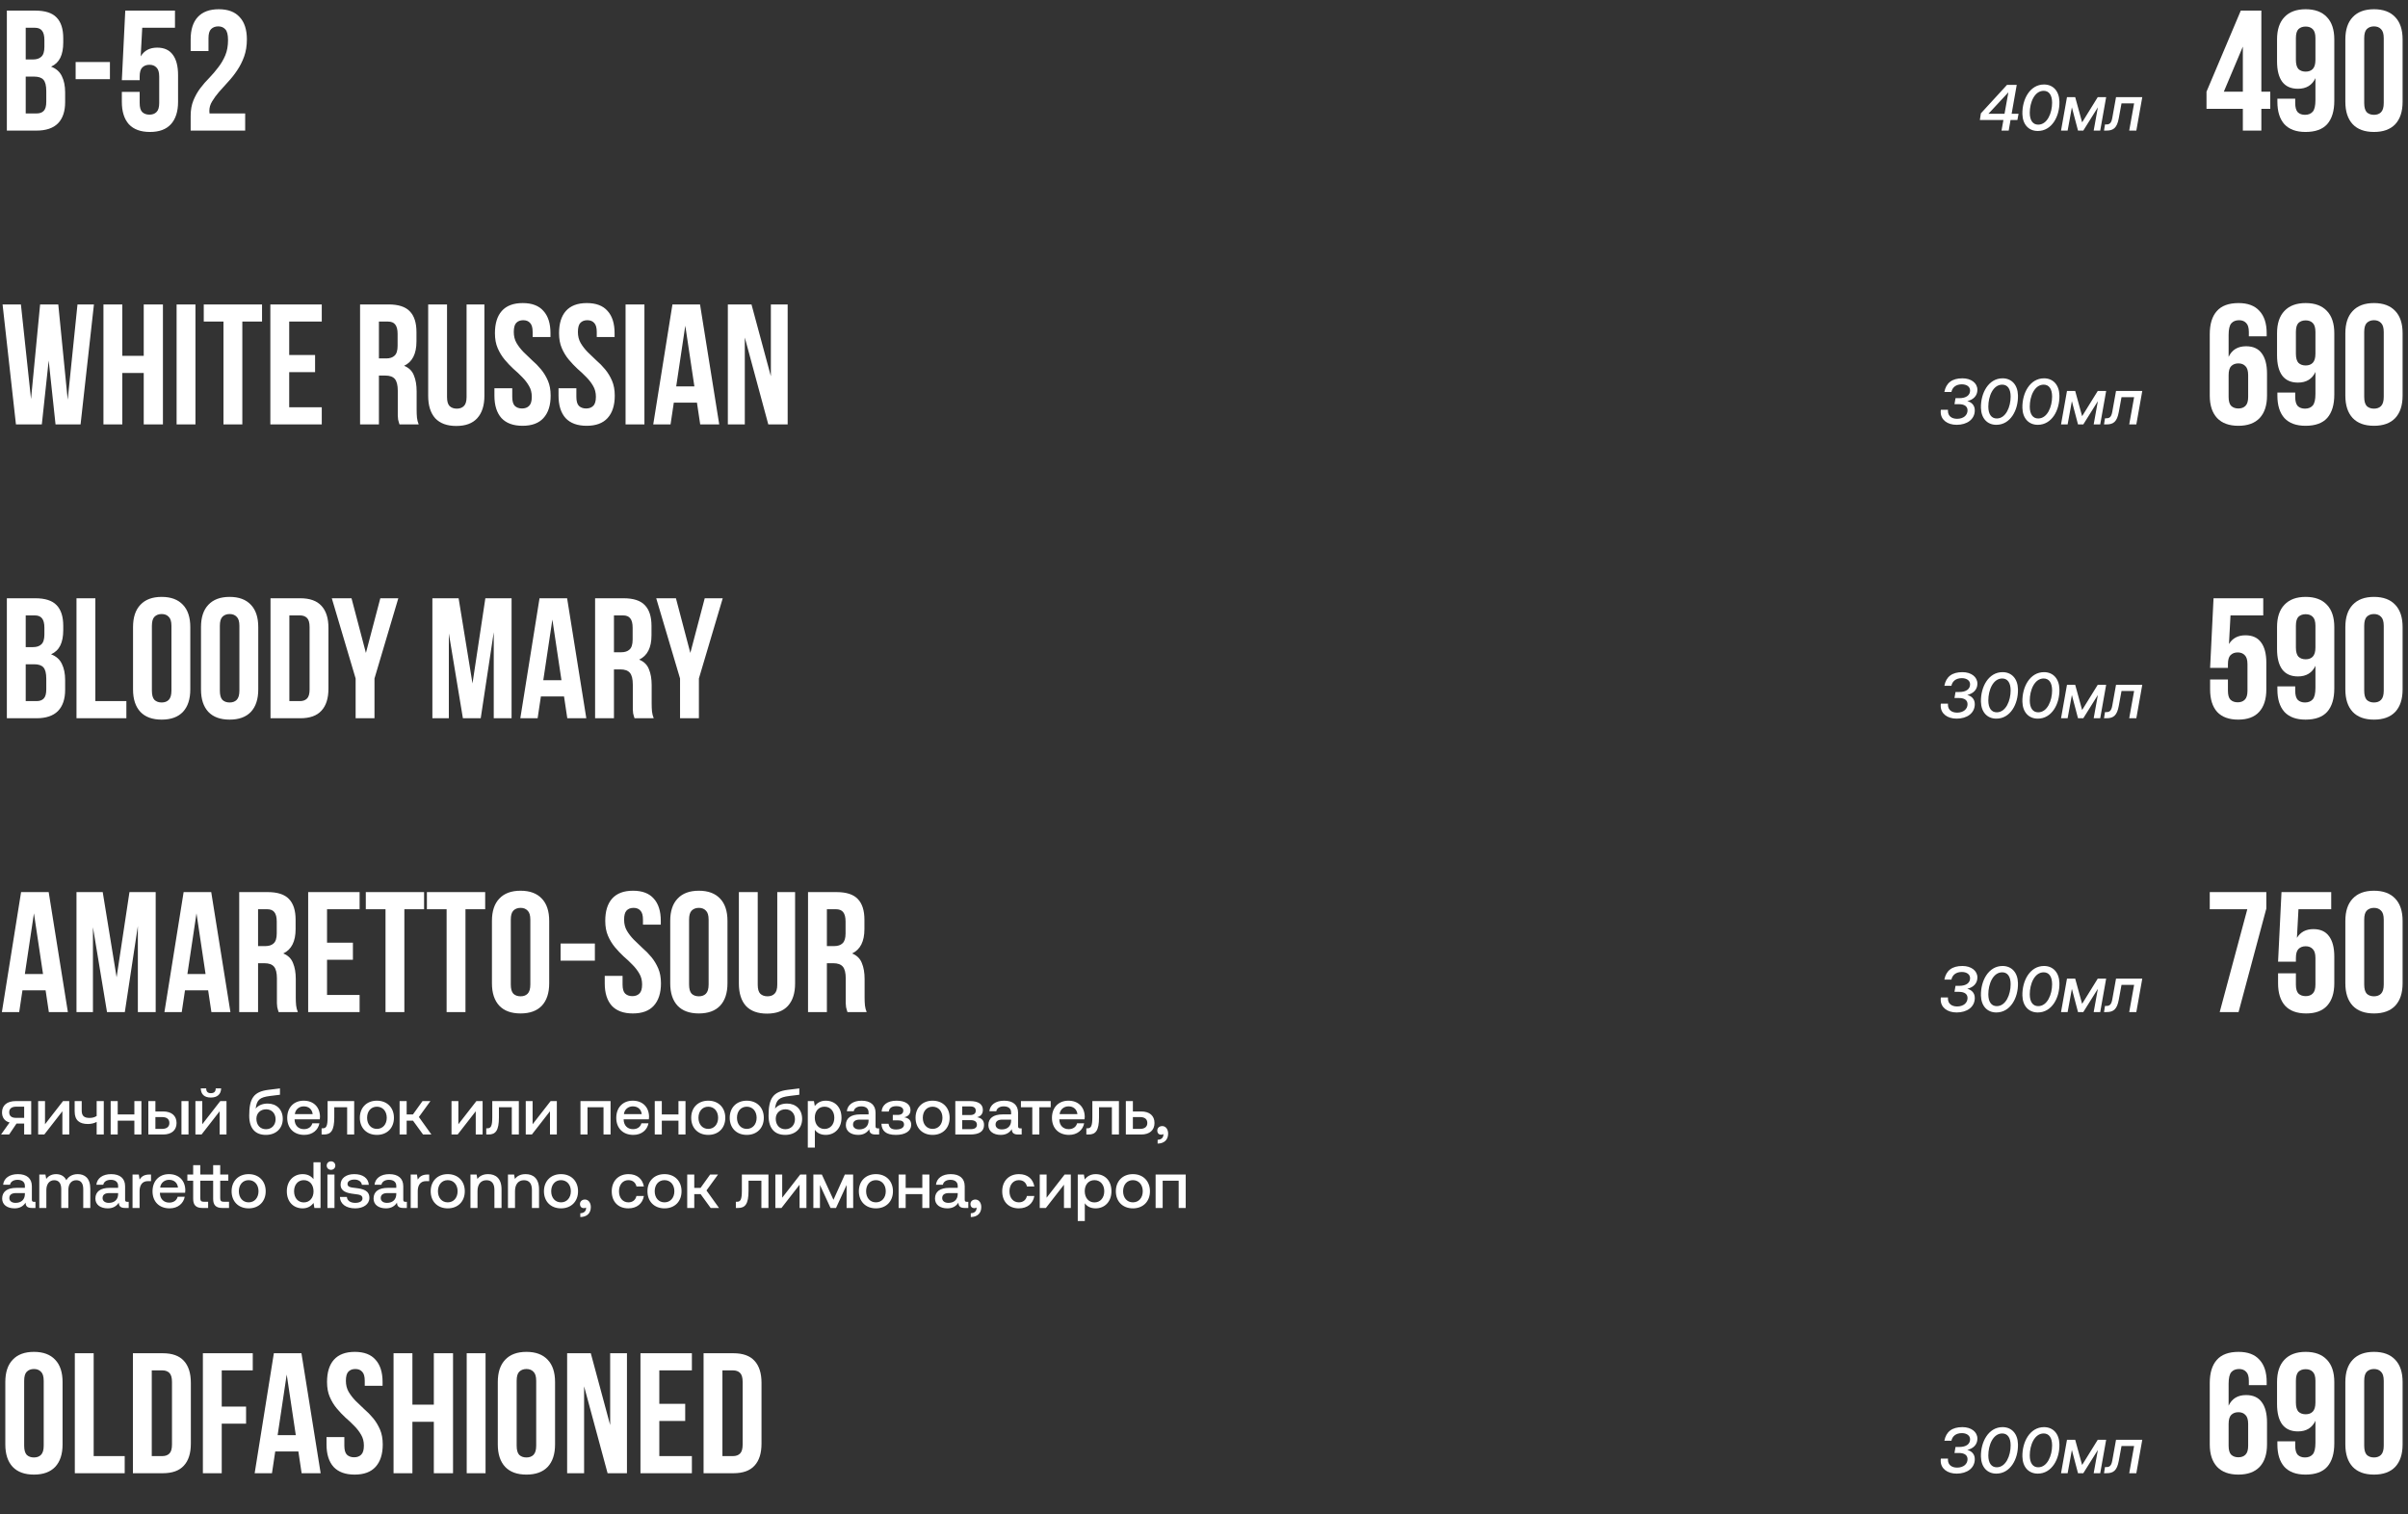
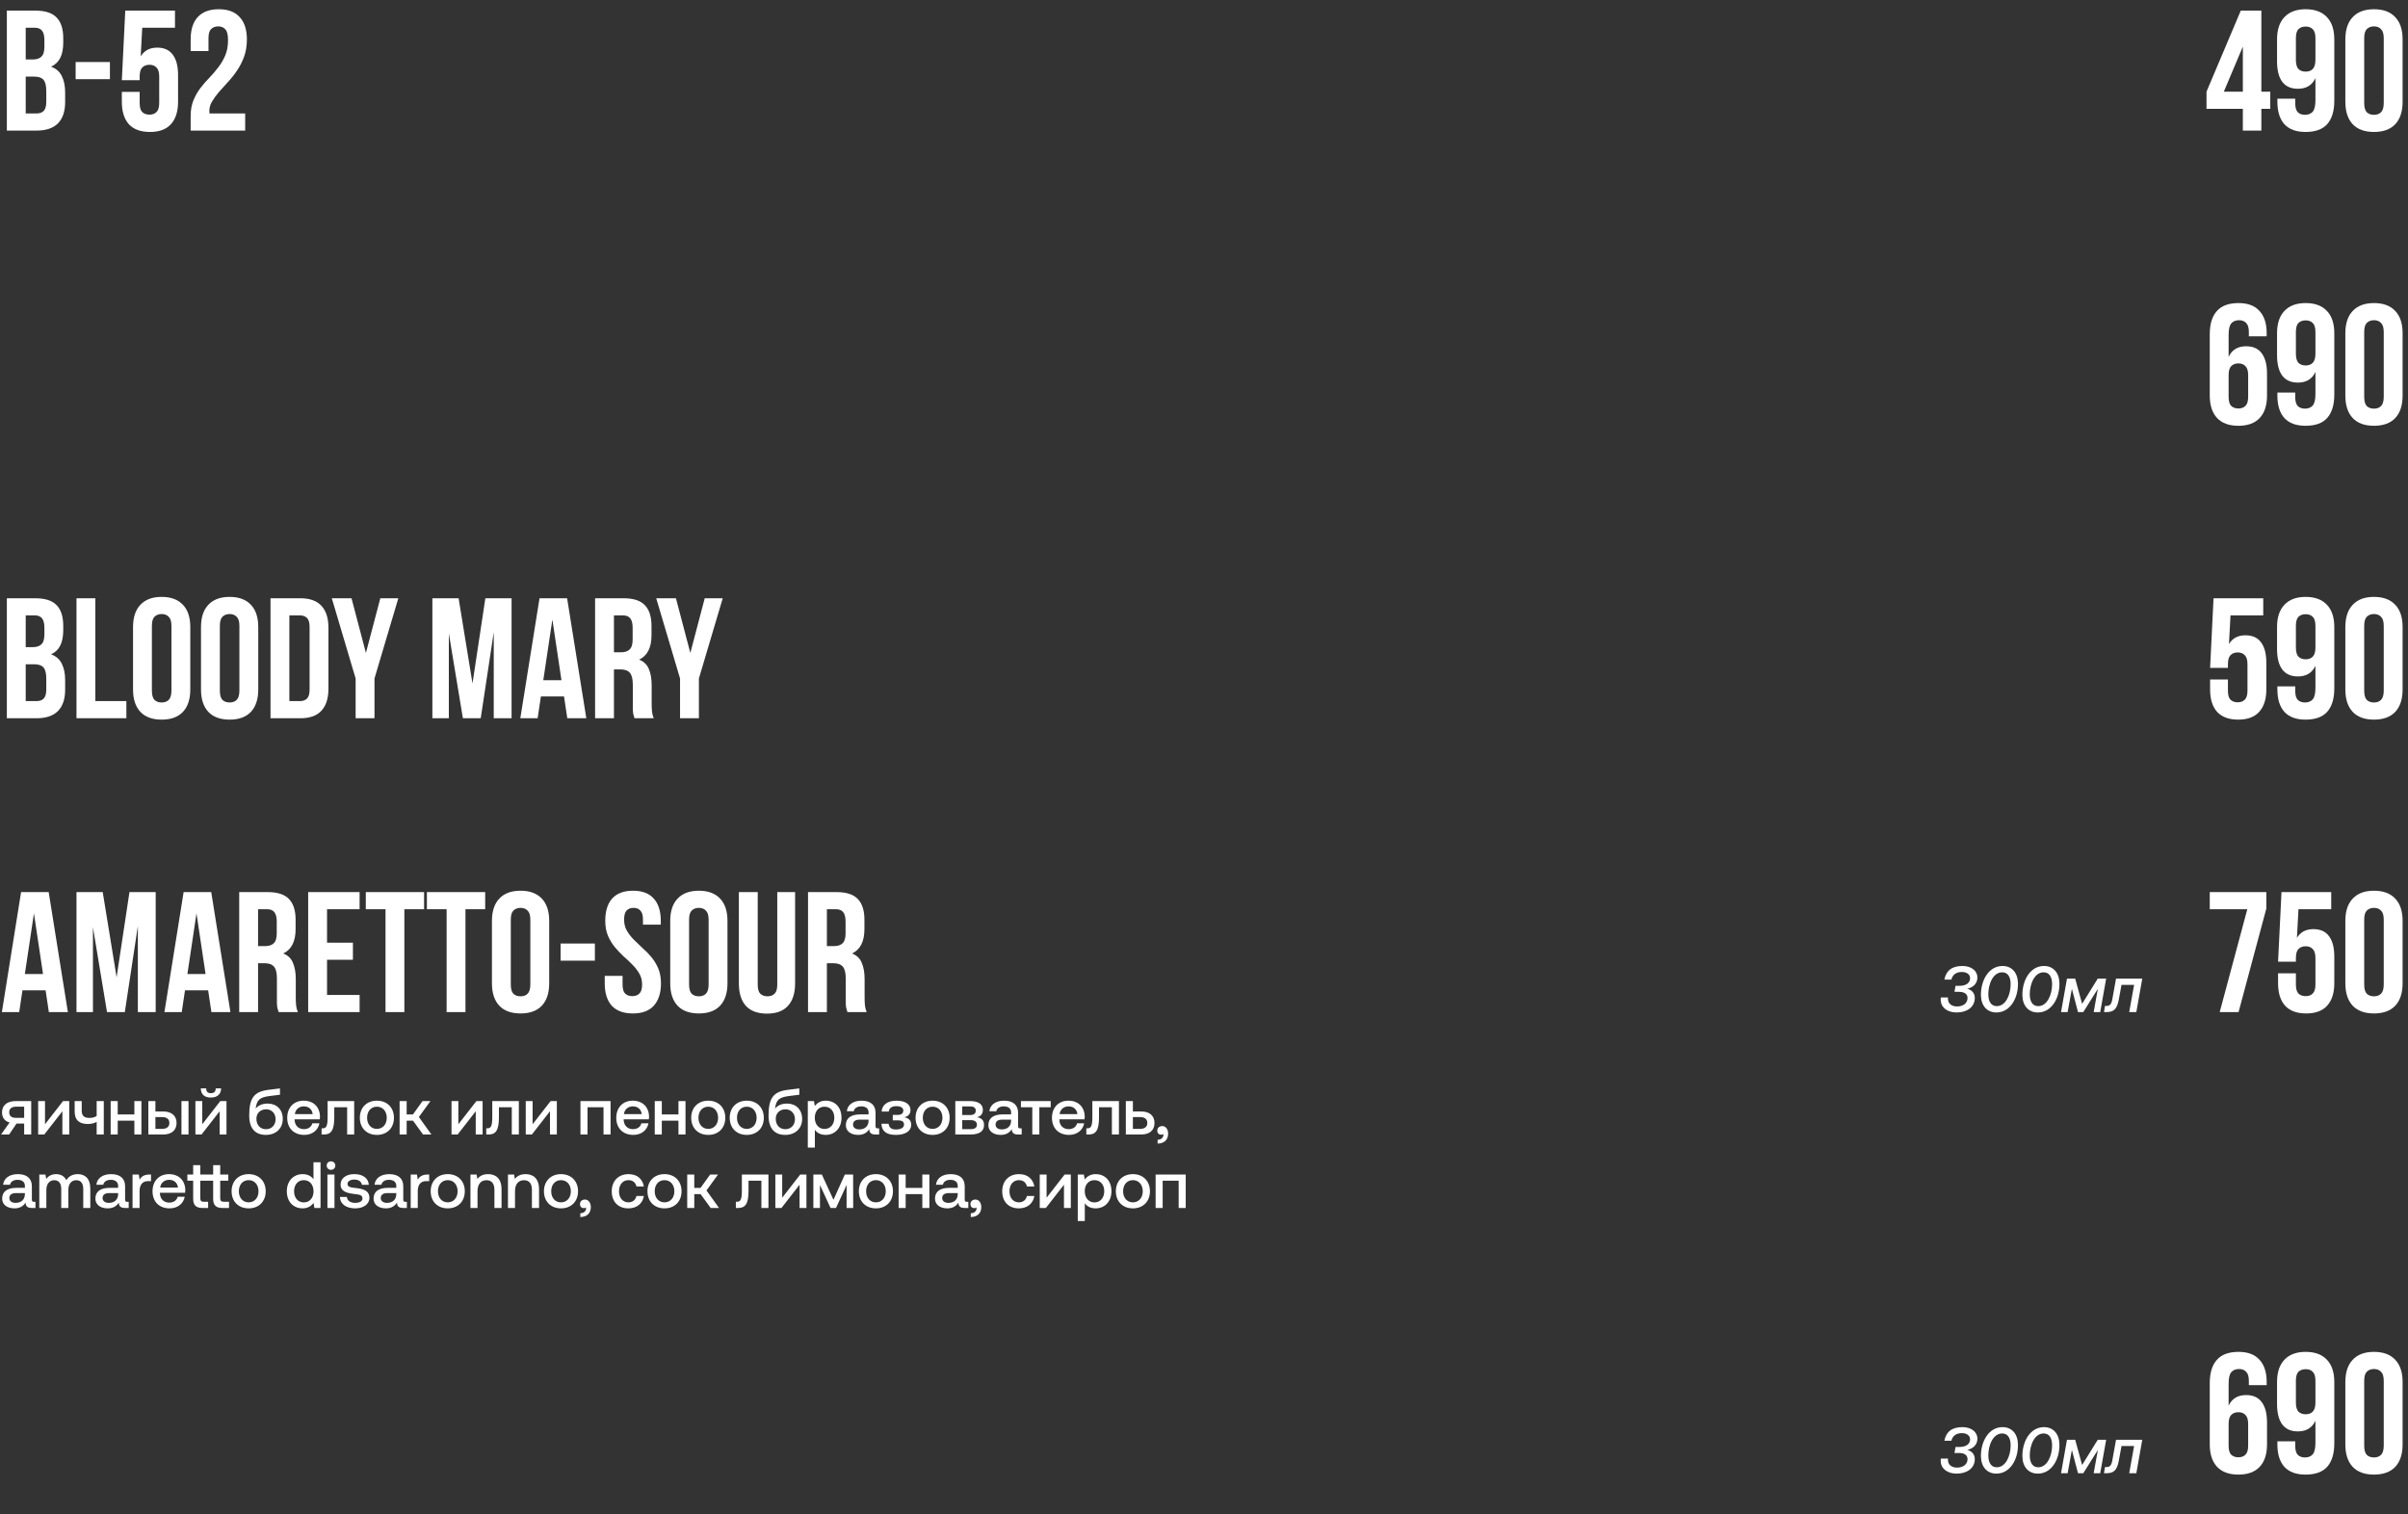
<svg xmlns="http://www.w3.org/2000/svg" width="590" height="371" viewBox="0 0 590 371" fill="none">
  <rect x="0" y="0" width="590" height="371" fill="#333333" stroke="none" />
  <path d="M8.652 2.6C11.06 2.6 12.796 3.16 13.86 4.28C14.952 5.4 15.498 7.094 15.498 9.362V10.412C15.498 11.924 15.26 13.17 14.784 14.15C14.308 15.13 13.552 15.858 12.516 16.334C13.776 16.81 14.658 17.594 15.162 18.686C15.694 19.75 15.96 21.066 15.96 22.634V25.028C15.96 27.296 15.372 29.032 14.196 30.236C13.02 31.412 11.27 32 8.946 32H1.68V2.6H8.652ZM6.3 18.77V27.8H8.946C9.73 27.8 10.318 27.59 10.71 27.17C11.13 26.75 11.34 25.994 11.34 24.902V22.34C11.34 20.968 11.102 20.03 10.626 19.526C10.178 19.022 9.422 18.77 8.358 18.77H6.3ZM6.3 6.8V14.57H8.106C8.974 14.57 9.646 14.346 10.122 13.898C10.626 13.45 10.878 12.638 10.878 11.462V9.824C10.878 8.76 10.682 7.99 10.29 7.514C9.926 7.038 9.338 6.8 8.526 6.8H6.3ZM18.532 15.2H26.933V19.4H18.532V15.2ZM34.221 22.508V25.238C34.221 26.302 34.431 27.044 34.851 27.464C35.299 27.884 35.887 28.094 36.615 28.094C37.343 28.094 37.917 27.884 38.337 27.464C38.785 27.044 39.009 26.302 39.009 25.238V18.77C39.009 17.706 38.785 16.964 38.337 16.544C37.917 16.096 37.343 15.872 36.615 15.872C35.887 15.872 35.299 16.096 34.851 16.544C34.431 16.964 34.221 17.706 34.221 18.77V19.652H29.853L30.693 2.6H42.873V6.8H34.851L34.473 13.814C35.341 12.386 36.685 11.672 38.505 11.672C40.213 11.672 41.487 12.246 42.327 13.394C43.195 14.542 43.629 16.208 43.629 18.392V24.944C43.629 27.324 43.041 29.158 41.865 30.446C40.717 31.706 39.009 32.336 36.741 32.336C34.473 32.336 32.751 31.706 31.575 30.446C30.427 29.158 29.853 27.324 29.853 24.944V22.508H34.221ZM55.871 9.824C55.871 8.508 55.647 7.626 55.199 7.178C54.779 6.702 54.205 6.464 53.477 6.464C52.749 6.464 52.161 6.688 51.713 7.136C51.293 7.556 51.083 8.298 51.083 9.362V12.512H46.715V9.656C46.715 7.276 47.289 5.456 48.437 4.196C49.613 2.908 51.335 2.264 53.603 2.264C55.871 2.264 57.579 2.908 58.727 4.196C59.903 5.456 60.491 7.276 60.491 9.656C60.491 11.196 60.267 12.596 59.819 13.856C59.371 15.088 58.797 16.222 58.097 17.258C57.425 18.266 56.683 19.204 55.871 20.072C55.087 20.94 54.345 21.766 53.645 22.55C52.973 23.334 52.413 24.104 51.965 24.86C51.517 25.588 51.293 26.358 51.293 27.17C51.293 27.45 51.307 27.66 51.335 27.8H60.071V32H46.715V28.388C46.715 26.96 46.939 25.7 47.387 24.608C47.835 23.516 48.395 22.522 49.067 21.626C49.767 20.702 50.509 19.848 51.293 19.064C52.077 18.252 52.805 17.398 53.477 16.502C54.177 15.606 54.751 14.626 55.199 13.562C55.647 12.498 55.871 11.252 55.871 9.824Z" fill="white" />
  <path d="M540.631 22.466L549.031 2.6H554.071V22.466H556.255V26.666H554.071V32H549.535V26.666H540.631V22.466ZM549.535 22.466V11.42L544.873 22.466H549.535ZM571.941 24.692C571.941 27.184 571.367 29.088 570.219 30.404C569.071 31.692 567.293 32.336 564.885 32.336C562.617 32.336 560.895 31.706 559.719 30.446C558.571 29.158 557.997 27.324 557.997 24.944V24.188H562.365V25.238C562.365 26.302 562.575 27.058 562.995 27.506C563.443 27.926 564.031 28.136 564.759 28.136C565.571 28.136 566.201 27.884 566.649 27.38C567.097 26.876 567.321 25.924 567.321 24.524V19.148C566.509 20.884 565.081 21.752 563.037 21.752C561.329 21.752 560.041 21.178 559.173 20.03C558.333 18.882 557.913 17.216 557.913 15.032V9.656C557.913 7.276 558.515 5.456 559.719 4.196C560.923 2.908 562.659 2.264 564.927 2.264C567.195 2.264 568.931 2.908 570.135 4.196C571.339 5.456 571.941 7.276 571.941 9.656V24.692ZM564.927 17.552C565.655 17.552 566.229 17.342 566.649 16.922C567.097 16.474 567.321 15.718 567.321 14.654V9.362C567.321 8.298 567.097 7.556 566.649 7.136C566.229 6.716 565.655 6.506 564.927 6.506C564.199 6.506 563.611 6.716 563.163 7.136C562.743 7.556 562.533 8.298 562.533 9.362V14.654C562.533 15.718 562.743 16.474 563.163 16.922C563.611 17.342 564.199 17.552 564.927 17.552ZM579.27 25.238C579.27 26.302 579.48 27.058 579.9 27.506C580.348 27.926 580.936 28.136 581.664 28.136C582.392 28.136 582.966 27.926 583.386 27.506C583.834 27.058 584.058 26.302 584.058 25.238V9.362C584.058 8.298 583.834 7.556 583.386 7.136C582.966 6.688 582.392 6.464 581.664 6.464C580.936 6.464 580.348 6.688 579.9 7.136C579.48 7.556 579.27 8.298 579.27 9.362V25.238ZM574.65 9.656C574.65 7.276 575.252 5.456 576.456 4.196C577.66 2.908 579.396 2.264 581.664 2.264C583.932 2.264 585.668 2.908 586.872 4.196C588.076 5.456 588.678 7.276 588.678 9.656V24.944C588.678 27.324 588.076 29.158 586.872 30.446C585.668 31.706 583.932 32.336 581.664 32.336C579.396 32.336 577.66 31.706 576.456 30.446C575.252 29.158 574.65 27.324 574.65 24.944V9.656Z" fill="white" />
-   <path d="M485.093 29.408L485.349 27.776L491.749 20.8H494.133L492.885 27.872H494.581L494.293 29.408H492.613L492.165 32H490.405L490.869 29.408H485.093ZM492.085 22.624L487.205 27.872H491.141L492.085 22.624ZM499.295 32.096C497.055 32.096 495.583 30.496 495.519 27.952C495.439 24.304 497.391 20.704 500.815 20.704C503.055 20.704 504.527 22.32 504.591 24.864C504.687 28.544 502.703 32.096 499.295 32.096ZM499.391 30.544C501.647 30.544 502.799 27.664 502.799 25.184C502.799 23.28 502.031 22.256 500.735 22.256C498.479 22.256 497.327 25.12 497.327 27.632C497.327 29.52 498.095 30.544 499.391 30.544ZM506.603 32H504.987L506.443 23.808H508.459L510.155 29.984L513.979 23.808H516.043L514.587 32H512.987L514.011 26.304L510.443 32H509.147L507.643 26.304L506.603 32ZM516.108 32H515.516L515.756 30.496H516.06C516.86 30.496 517.308 30.224 517.548 28.88L518.46 23.808H524.892L523.436 32H521.692L522.892 25.328H519.804L519.132 28.992C518.7 31.328 517.836 32 516.108 32Z" fill="white" />
-   <path d="M11.928 88.334L10.248 104H3.906L0.63 74.6H5.124L7.602 97.784L9.828 74.6H14.28L16.59 97.952L18.984 74.6H23.016L19.74 104H13.608L11.928 88.334ZM29.966 104H25.346V74.6H29.966V87.2H35.216V74.6H39.92V104H35.216V91.4H29.966V104ZM43.27 74.6H47.89V104H43.27V74.6ZM49.924 74.6H64.204V78.8H59.374V104H54.754V78.8H49.924V74.6ZM70.859 86.99H77.201V91.19H70.859V99.8H78.839V104H66.239V74.6H78.839V78.8H70.859V86.99ZM97.883 104C97.827 103.804 97.771 103.622 97.715 103.454C97.659 103.286 97.603 103.076 97.547 102.824C97.519 102.572 97.491 102.25 97.463 101.858C97.463 101.466 97.463 100.976 97.463 100.388V95.768C97.463 94.396 97.225 93.43 96.749 92.87C96.273 92.31 95.503 92.03 94.439 92.03H92.843V104H88.223V74.6H95.195C97.603 74.6 99.339 75.16 100.403 76.28C101.495 77.4 102.041 79.094 102.041 81.362V83.672C102.041 86.696 101.033 88.684 99.017 89.636C100.193 90.112 100.991 90.896 101.411 91.988C101.859 93.052 102.083 94.354 102.083 95.894V100.43C102.083 101.158 102.111 101.802 102.167 102.362C102.223 102.894 102.363 103.44 102.587 104H97.883ZM92.843 78.8V87.83H94.649C95.517 87.83 96.189 87.606 96.665 87.158C97.169 86.71 97.421 85.898 97.421 84.722V81.824C97.421 80.76 97.225 79.99 96.833 79.514C96.469 79.038 95.881 78.8 95.069 78.8H92.843ZM109.531 74.6V97.28C109.531 98.344 109.741 99.086 110.161 99.506C110.609 99.926 111.197 100.136 111.925 100.136C112.653 100.136 113.227 99.926 113.647 99.506C114.095 99.086 114.319 98.344 114.319 97.28V74.6H118.687V96.986C118.687 99.366 118.099 101.2 116.923 102.488C115.775 103.748 114.067 104.378 111.799 104.378C109.531 104.378 107.809 103.748 106.633 102.488C105.485 101.2 104.911 99.366 104.911 96.986V74.6H109.531ZM121.268 81.656C121.268 79.276 121.828 77.456 122.948 76.196C124.096 74.908 125.804 74.264 128.072 74.264C130.34 74.264 132.034 74.908 133.154 76.196C134.302 77.456 134.876 79.276 134.876 81.656V82.58H130.508V81.362C130.508 80.298 130.298 79.556 129.878 79.136C129.486 78.688 128.926 78.464 128.198 78.464C127.47 78.464 126.896 78.688 126.476 79.136C126.084 79.556 125.888 80.298 125.888 81.362C125.888 82.37 126.112 83.266 126.56 84.05C127.008 84.806 127.568 85.534 128.24 86.234C128.912 86.906 129.626 87.592 130.382 88.292C131.166 88.964 131.894 89.706 132.566 90.518C133.238 91.33 133.798 92.254 134.246 93.29C134.694 94.326 134.918 95.544 134.918 96.944C134.918 99.324 134.33 101.158 133.154 102.446C132.006 103.706 130.298 104.336 128.03 104.336C125.762 104.336 124.04 103.706 122.864 102.446C121.716 101.158 121.142 99.324 121.142 96.944V95.138H125.51V97.238C125.51 98.302 125.72 99.044 126.14 99.464C126.588 99.884 127.176 100.094 127.904 100.094C128.632 100.094 129.206 99.884 129.626 99.464C130.074 99.044 130.298 98.302 130.298 97.238C130.298 96.23 130.074 95.348 129.626 94.592C129.178 93.808 128.618 93.08 127.946 92.408C127.274 91.708 126.546 91.022 125.762 90.35C125.006 89.65 124.292 88.894 123.62 88.082C122.948 87.27 122.388 86.346 121.94 85.31C121.492 84.274 121.268 83.056 121.268 81.656ZM136.977 81.656C136.977 79.276 137.537 77.456 138.657 76.196C139.805 74.908 141.513 74.264 143.781 74.264C146.049 74.264 147.743 74.908 148.863 76.196C150.011 77.456 150.585 79.276 150.585 81.656V82.58H146.217V81.362C146.217 80.298 146.007 79.556 145.587 79.136C145.195 78.688 144.635 78.464 143.907 78.464C143.179 78.464 142.605 78.688 142.185 79.136C141.793 79.556 141.597 80.298 141.597 81.362C141.597 82.37 141.821 83.266 142.269 84.05C142.717 84.806 143.277 85.534 143.949 86.234C144.621 86.906 145.335 87.592 146.091 88.292C146.875 88.964 147.603 89.706 148.275 90.518C148.947 91.33 149.507 92.254 149.955 93.29C150.403 94.326 150.627 95.544 150.627 96.944C150.627 99.324 150.039 101.158 148.863 102.446C147.715 103.706 146.007 104.336 143.739 104.336C141.471 104.336 139.749 103.706 138.573 102.446C137.425 101.158 136.851 99.324 136.851 96.944V95.138H141.219V97.238C141.219 98.302 141.429 99.044 141.849 99.464C142.297 99.884 142.885 100.094 143.613 100.094C144.341 100.094 144.915 99.884 145.335 99.464C145.783 99.044 146.007 98.302 146.007 97.238C146.007 96.23 145.783 95.348 145.335 94.592C144.887 93.808 144.327 93.08 143.655 92.408C142.983 91.708 142.255 91.022 141.471 90.35C140.715 89.65 140.001 88.894 139.329 88.082C138.657 87.27 138.097 86.346 137.649 85.31C137.201 84.274 136.977 83.056 136.977 81.656ZM153.274 74.6H157.894V104H153.274V74.6ZM176.224 104H171.562L170.764 98.666H165.094L164.296 104H160.054L164.758 74.6H171.52L176.224 104ZM165.682 94.676H170.134L167.908 79.808L165.682 94.676ZM182.491 82.706V104H178.333V74.6H184.129L188.875 92.198V74.6H192.991V104H188.245L182.491 82.706Z" fill="white" />
  <path d="M541.429 81.908C541.429 79.416 542.003 77.526 543.151 76.238C544.299 74.922 546.077 74.264 548.485 74.264C550.753 74.264 552.461 74.908 553.609 76.196C554.785 77.456 555.373 79.276 555.373 81.656V82.412H551.005V81.362C551.005 80.298 550.781 79.556 550.333 79.136C549.913 78.688 549.339 78.464 548.611 78.464C547.799 78.464 547.169 78.716 546.721 79.22C546.273 79.724 546.049 80.676 546.049 82.076V87.452C546.861 85.716 548.289 84.848 550.333 84.848C552.041 84.848 553.315 85.422 554.155 86.57C555.023 87.718 555.457 89.384 555.457 91.568V96.944C555.457 99.324 554.855 101.158 553.651 102.446C552.447 103.706 550.711 104.336 548.443 104.336C546.175 104.336 544.439 103.706 543.235 102.446C542.031 101.158 541.429 99.324 541.429 96.944V81.908ZM548.443 89.048C547.715 89.048 547.127 89.272 546.679 89.72C546.259 90.14 546.049 90.882 546.049 91.946V97.238C546.049 98.302 546.259 99.044 546.679 99.464C547.127 99.884 547.715 100.094 548.443 100.094C549.171 100.094 549.745 99.884 550.165 99.464C550.613 99.044 550.837 98.302 550.837 97.238V91.946C550.837 90.882 550.613 90.14 550.165 89.72C549.745 89.272 549.171 89.048 548.443 89.048ZM571.941 96.692C571.941 99.184 571.367 101.088 570.219 102.404C569.071 103.692 567.293 104.336 564.885 104.336C562.617 104.336 560.895 103.706 559.719 102.446C558.571 101.158 557.997 99.324 557.997 96.944V96.188H562.365V97.238C562.365 98.302 562.575 99.058 562.995 99.506C563.443 99.926 564.031 100.136 564.759 100.136C565.571 100.136 566.201 99.884 566.649 99.38C567.097 98.876 567.321 97.924 567.321 96.524V91.148C566.509 92.884 565.081 93.752 563.037 93.752C561.329 93.752 560.041 93.178 559.173 92.03C558.333 90.882 557.913 89.216 557.913 87.032V81.656C557.913 79.276 558.515 77.456 559.719 76.196C560.923 74.908 562.659 74.264 564.927 74.264C567.195 74.264 568.931 74.908 570.135 76.196C571.339 77.456 571.941 79.276 571.941 81.656V96.692ZM564.927 89.552C565.655 89.552 566.229 89.342 566.649 88.922C567.097 88.474 567.321 87.718 567.321 86.654V81.362C567.321 80.298 567.097 79.556 566.649 79.136C566.229 78.716 565.655 78.506 564.927 78.506C564.199 78.506 563.611 78.716 563.163 79.136C562.743 79.556 562.533 80.298 562.533 81.362V86.654C562.533 87.718 562.743 88.474 563.163 88.922C563.611 89.342 564.199 89.552 564.927 89.552ZM579.27 97.238C579.27 98.302 579.48 99.058 579.9 99.506C580.348 99.926 580.936 100.136 581.664 100.136C582.392 100.136 582.966 99.926 583.386 99.506C583.834 99.058 584.058 98.302 584.058 97.238V81.362C584.058 80.298 583.834 79.556 583.386 79.136C582.966 78.688 582.392 78.464 581.664 78.464C580.936 78.464 580.348 78.688 579.9 79.136C579.48 79.556 579.27 80.298 579.27 81.362V97.238ZM574.65 81.656C574.65 79.276 575.252 77.456 576.456 76.196C577.66 74.908 579.396 74.264 581.664 74.264C583.932 74.264 585.668 74.908 586.872 76.196C588.076 77.456 588.678 79.276 588.678 81.656V96.944C588.678 99.324 588.076 101.158 586.872 102.446C585.668 103.706 583.932 104.336 581.664 104.336C579.396 104.336 577.66 103.706 576.456 102.446C575.252 101.158 574.65 99.324 574.65 96.944V81.656Z" fill="white" />
-   <path d="M479.423 104.096C477.119 104.096 475.503 102.864 475.503 100.944C475.503 100.72 475.503 100.592 475.551 100.416H477.295C477.279 100.528 477.279 100.608 477.279 100.688C477.279 101.936 478.191 102.624 479.519 102.624C481.087 102.624 482.079 101.744 482.079 100.56C482.079 99.632 481.407 99.04 479.967 99.04H478.879L479.135 97.568H480.063C481.791 97.568 482.703 96.816 482.703 95.696C482.703 94.704 481.791 94.176 480.687 94.176C479.247 94.176 478.367 94.912 478.127 96.048H476.399C476.831 93.84 478.255 92.704 480.831 92.704C482.959 92.704 484.495 93.856 484.495 95.52C484.495 96.992 483.487 97.952 482.015 98.288C482.991 98.544 483.855 99.232 483.855 100.544C483.855 102.784 481.919 104.096 479.423 104.096ZM489.139 104.096C486.899 104.096 485.427 102.496 485.363 99.952C485.283 96.304 487.235 92.704 490.659 92.704C492.899 92.704 494.371 94.32 494.435 96.864C494.531 100.544 492.547 104.096 489.139 104.096ZM489.235 102.544C491.491 102.544 492.642 99.664 492.642 97.184C492.642 95.28 491.875 94.256 490.579 94.256C488.323 94.256 487.171 97.12 487.171 99.632C487.171 101.52 487.939 102.544 489.235 102.544ZM499.295 104.096C497.055 104.096 495.583 102.496 495.519 99.952C495.439 96.304 497.391 92.704 500.815 92.704C503.055 92.704 504.527 94.32 504.591 96.864C504.687 100.544 502.703 104.096 499.295 104.096ZM499.391 102.544C501.647 102.544 502.799 99.664 502.799 97.184C502.799 95.28 502.031 94.256 500.735 94.256C498.479 94.256 497.327 97.12 497.327 99.632C497.327 101.52 498.095 102.544 499.391 102.544ZM506.603 104H504.987L506.443 95.808H508.459L510.155 101.984L513.979 95.808H516.043L514.587 104H512.987L514.011 98.304L510.443 104H509.147L507.643 98.304L506.603 104ZM516.108 104H515.516L515.756 102.496H516.06C516.86 102.496 517.308 102.224 517.548 100.88L518.46 95.808H524.892L523.436 104H521.692L522.892 97.328H519.804L519.132 100.992C518.7 103.328 517.836 104 516.108 104Z" fill="white" />
  <path d="M8.652 146.6C11.06 146.6 12.796 147.16 13.86 148.28C14.952 149.4 15.498 151.094 15.498 153.362V154.412C15.498 155.924 15.26 157.17 14.784 158.15C14.308 159.13 13.552 159.858 12.516 160.334C13.776 160.81 14.658 161.594 15.162 162.686C15.694 163.75 15.96 165.066 15.96 166.634V169.028C15.96 171.296 15.372 173.032 14.196 174.236C13.02 175.412 11.27 176 8.946 176H1.68V146.6H8.652ZM6.3 162.77V171.8H8.946C9.73 171.8 10.318 171.59 10.71 171.17C11.13 170.75 11.34 169.994 11.34 168.902V166.34C11.34 164.968 11.102 164.03 10.626 163.526C10.178 163.022 9.422 162.77 8.358 162.77H6.3ZM6.3 150.8V158.57H8.106C8.974 158.57 9.646 158.346 10.122 157.898C10.626 157.45 10.878 156.638 10.878 155.462V153.824C10.878 152.76 10.682 151.99 10.29 151.514C9.926 151.038 9.338 150.8 8.526 150.8H6.3ZM18.742 146.6H23.363V171.8H30.965V176H18.742V146.6ZM37.217 169.238C37.217 170.302 37.427 171.058 37.847 171.506C38.295 171.926 38.883 172.136 39.611 172.136C40.339 172.136 40.913 171.926 41.333 171.506C41.781 171.058 42.005 170.302 42.005 169.238V153.362C42.005 152.298 41.781 151.556 41.333 151.136C40.913 150.688 40.339 150.464 39.611 150.464C38.883 150.464 38.295 150.688 37.847 151.136C37.427 151.556 37.217 152.298 37.217 153.362V169.238ZM32.597 153.656C32.597 151.276 33.199 149.456 34.403 148.196C35.607 146.908 37.343 146.264 39.611 146.264C41.879 146.264 43.615 146.908 44.819 148.196C46.023 149.456 46.625 151.276 46.625 153.656V168.944C46.625 171.324 46.023 173.158 44.819 174.446C43.615 175.706 41.879 176.336 39.611 176.336C37.343 176.336 35.607 175.706 34.403 174.446C33.199 173.158 32.597 171.324 32.597 168.944V153.656ZM53.869 169.238C53.869 170.302 54.079 171.058 54.499 171.506C54.947 171.926 55.535 172.136 56.263 172.136C56.991 172.136 57.565 171.926 57.985 171.506C58.433 171.058 58.657 170.302 58.657 169.238V153.362C58.657 152.298 58.433 151.556 57.985 151.136C57.565 150.688 56.991 150.464 56.263 150.464C55.535 150.464 54.947 150.688 54.499 151.136C54.079 151.556 53.869 152.298 53.869 153.362V169.238ZM49.249 153.656C49.249 151.276 49.851 149.456 51.055 148.196C52.259 146.908 53.995 146.264 56.263 146.264C58.531 146.264 60.267 146.908 61.471 148.196C62.675 149.456 63.277 151.276 63.277 153.656V168.944C63.277 171.324 62.675 173.158 61.471 174.446C60.267 175.706 58.531 176.336 56.263 176.336C53.995 176.336 52.259 175.706 51.055 174.446C49.851 173.158 49.249 171.324 49.249 168.944V153.656ZM66.28 146.6H73.588C75.912 146.6 77.634 147.216 78.754 148.448C79.902 149.68 80.476 151.486 80.476 153.866V168.734C80.476 171.114 79.902 172.92 78.754 174.152C77.634 175.384 75.912 176 73.588 176H66.28V146.6ZM70.9 150.8V171.8H73.504C74.232 171.8 74.806 171.59 75.226 171.17C75.646 170.75 75.856 170.008 75.856 168.944V153.656C75.856 152.592 75.646 151.85 75.226 151.43C74.806 151.01 74.232 150.8 73.504 150.8H70.9ZM87.135 166.256L81.297 146.6H86.127L89.655 159.998L93.183 146.6H97.593L91.755 166.256V176H87.135V166.256ZM115.769 167.474L118.919 146.6H125.345V176H120.977V154.916L117.785 176H113.417L109.973 155.21V176H105.941V146.6H112.367L115.769 167.474ZM143.657 176H138.995L138.197 170.666H132.527L131.729 176H127.487L132.191 146.6H138.953L143.657 176ZM133.115 166.676H137.567L135.341 151.808L133.115 166.676ZM155.469 176C155.413 175.804 155.357 175.622 155.301 175.454C155.245 175.286 155.189 175.076 155.133 174.824C155.105 174.572 155.077 174.25 155.049 173.858C155.049 173.466 155.049 172.976 155.049 172.388V167.768C155.049 166.396 154.811 165.43 154.335 164.87C153.859 164.31 153.089 164.03 152.025 164.03H150.429V176H145.809V146.6H152.781C155.189 146.6 156.925 147.16 157.989 148.28C159.081 149.4 159.627 151.094 159.627 153.362V155.672C159.627 158.696 158.619 160.684 156.603 161.636C157.779 162.112 158.577 162.896 158.997 163.988C159.445 165.052 159.669 166.354 159.669 167.894V172.43C159.669 173.158 159.697 173.802 159.753 174.362C159.809 174.894 159.949 175.44 160.173 176H155.469ZM150.429 150.8V159.83H152.235C153.103 159.83 153.775 159.606 154.251 159.158C154.755 158.71 155.007 157.898 155.007 156.722V153.824C155.007 152.76 154.811 151.99 154.419 151.514C154.055 151.038 153.467 150.8 152.655 150.8H150.429ZM166.623 166.256L160.785 146.6H165.615L169.143 159.998L172.671 146.6H177.081L171.243 166.256V176H166.623V166.256Z" fill="white" />
  <path d="M545.881 166.508V169.238C545.881 170.302 546.091 171.044 546.511 171.464C546.959 171.884 547.547 172.094 548.275 172.094C549.003 172.094 549.577 171.884 549.997 171.464C550.445 171.044 550.669 170.302 550.669 169.238V162.77C550.669 161.706 550.445 160.964 549.997 160.544C549.577 160.096 549.003 159.872 548.275 159.872C547.547 159.872 546.959 160.096 546.511 160.544C546.091 160.964 545.881 161.706 545.881 162.77V163.652H541.513L542.353 146.6H554.533V150.8H546.511L546.133 157.814C547.001 156.386 548.345 155.672 550.165 155.672C551.873 155.672 553.147 156.246 553.987 157.394C554.855 158.542 555.289 160.208 555.289 162.392V168.944C555.289 171.324 554.701 173.158 553.525 174.446C552.377 175.706 550.669 176.336 548.401 176.336C546.133 176.336 544.411 175.706 543.235 174.446C542.087 173.158 541.513 171.324 541.513 168.944V166.508H545.881ZM571.941 168.692C571.941 171.184 571.367 173.088 570.219 174.404C569.071 175.692 567.293 176.336 564.885 176.336C562.617 176.336 560.895 175.706 559.719 174.446C558.571 173.158 557.997 171.324 557.997 168.944V168.188H562.365V169.238C562.365 170.302 562.575 171.058 562.995 171.506C563.443 171.926 564.031 172.136 564.759 172.136C565.571 172.136 566.201 171.884 566.649 171.38C567.097 170.876 567.321 169.924 567.321 168.524V163.148C566.509 164.884 565.081 165.752 563.037 165.752C561.329 165.752 560.041 165.178 559.173 164.03C558.333 162.882 557.913 161.216 557.913 159.032V153.656C557.913 151.276 558.515 149.456 559.719 148.196C560.923 146.908 562.659 146.264 564.927 146.264C567.195 146.264 568.931 146.908 570.135 148.196C571.339 149.456 571.941 151.276 571.941 153.656V168.692ZM564.927 161.552C565.655 161.552 566.229 161.342 566.649 160.922C567.097 160.474 567.321 159.718 567.321 158.654V153.362C567.321 152.298 567.097 151.556 566.649 151.136C566.229 150.716 565.655 150.506 564.927 150.506C564.199 150.506 563.611 150.716 563.163 151.136C562.743 151.556 562.533 152.298 562.533 153.362V158.654C562.533 159.718 562.743 160.474 563.163 160.922C563.611 161.342 564.199 161.552 564.927 161.552ZM579.27 169.238C579.27 170.302 579.48 171.058 579.9 171.506C580.348 171.926 580.936 172.136 581.664 172.136C582.392 172.136 582.966 171.926 583.386 171.506C583.834 171.058 584.058 170.302 584.058 169.238V153.362C584.058 152.298 583.834 151.556 583.386 151.136C582.966 150.688 582.392 150.464 581.664 150.464C580.936 150.464 580.348 150.688 579.9 151.136C579.48 151.556 579.27 152.298 579.27 153.362V169.238ZM574.65 153.656C574.65 151.276 575.252 149.456 576.456 148.196C577.66 146.908 579.396 146.264 581.664 146.264C583.932 146.264 585.668 146.908 586.872 148.196C588.076 149.456 588.678 151.276 588.678 153.656V168.944C588.678 171.324 588.076 173.158 586.872 174.446C585.668 175.706 583.932 176.336 581.664 176.336C579.396 176.336 577.66 175.706 576.456 174.446C575.252 173.158 574.65 171.324 574.65 168.944V153.656Z" fill="white" />
-   <path d="M479.423 176.096C477.119 176.096 475.503 174.864 475.503 172.944C475.503 172.72 475.503 172.592 475.551 172.416H477.295C477.279 172.528 477.279 172.608 477.279 172.688C477.279 173.936 478.191 174.624 479.519 174.624C481.087 174.624 482.079 173.744 482.079 172.56C482.079 171.632 481.407 171.04 479.967 171.04H478.879L479.135 169.568H480.063C481.791 169.568 482.703 168.816 482.703 167.696C482.703 166.704 481.791 166.176 480.687 166.176C479.247 166.176 478.367 166.912 478.127 168.048H476.399C476.831 165.84 478.255 164.704 480.831 164.704C482.959 164.704 484.495 165.856 484.495 167.52C484.495 168.992 483.487 169.952 482.015 170.288C482.991 170.544 483.855 171.232 483.855 172.544C483.855 174.784 481.919 176.096 479.423 176.096ZM489.139 176.096C486.899 176.096 485.427 174.496 485.363 171.952C485.283 168.304 487.235 164.704 490.659 164.704C492.899 164.704 494.371 166.32 494.435 168.864C494.531 172.544 492.547 176.096 489.139 176.096ZM489.235 174.544C491.491 174.544 492.642 171.664 492.642 169.184C492.642 167.28 491.875 166.256 490.579 166.256C488.323 166.256 487.171 169.12 487.171 171.632C487.171 173.52 487.939 174.544 489.235 174.544ZM499.295 176.096C497.055 176.096 495.583 174.496 495.519 171.952C495.439 168.304 497.391 164.704 500.815 164.704C503.055 164.704 504.527 166.32 504.591 168.864C504.687 172.544 502.703 176.096 499.295 176.096ZM499.391 174.544C501.647 174.544 502.799 171.664 502.799 169.184C502.799 167.28 502.031 166.256 500.735 166.256C498.479 166.256 497.327 169.12 497.327 171.632C497.327 173.52 498.095 174.544 499.391 174.544ZM506.603 176H504.987L506.443 167.808H508.459L510.155 173.984L513.979 167.808H516.043L514.587 176H512.987L514.011 170.304L510.443 176H509.147L507.643 170.304L506.603 176ZM516.108 176H515.516L515.756 174.496H516.06C516.86 174.496 517.308 174.224 517.548 172.88L518.46 167.808H524.892L523.436 176H521.692L522.892 169.328H519.804L519.132 172.992C518.7 175.328 517.836 176 516.108 176Z" fill="white" />
-   <path d="M5.922 354.238C5.922 355.302 6.132 356.058 6.552 356.506C7 356.926 7.588 357.136 8.316 357.136C9.044 357.136 9.618 356.926 10.038 356.506C10.486 356.058 10.71 355.302 10.71 354.238V338.362C10.71 337.298 10.486 336.556 10.038 336.136C9.618 335.688 9.044 335.464 8.316 335.464C7.588 335.464 7 335.688 6.552 336.136C6.132 336.556 5.922 337.298 5.922 338.362V354.238ZM1.302 338.656C1.302 336.276 1.904 334.456 3.108 333.196C4.312 331.908 6.048 331.264 8.316 331.264C10.584 331.264 12.32 331.908 13.524 333.196C14.728 334.456 15.33 336.276 15.33 338.656V353.944C15.33 356.324 14.728 358.158 13.524 359.446C12.32 360.706 10.584 361.336 8.316 361.336C6.048 361.336 4.312 360.706 3.108 359.446C1.904 358.158 1.302 356.324 1.302 353.944V338.656ZM18.332 331.6H22.952V356.8H30.554V361H18.332V331.6ZM32.565 331.6H39.873C42.197 331.6 43.919 332.216 45.039 333.448C46.187 334.68 46.761 336.486 46.761 338.866V353.734C46.761 356.114 46.187 357.92 45.039 359.152C43.919 360.384 42.197 361 39.873 361H32.565V331.6ZM37.185 335.8V356.8H39.789C40.517 356.8 41.091 356.59 41.511 356.17C41.931 355.75 42.141 355.008 42.141 353.944V338.656C42.141 337.592 41.931 336.85 41.511 336.43C41.091 336.01 40.517 335.8 39.789 335.8H37.185ZM54.329 344.662H60.293V348.862H54.329V361H49.709V331.6H61.931V335.8H54.329V344.662ZM78.566 361H73.904L73.106 355.666H67.436L66.638 361H62.396L67.1 331.6H73.862L78.566 361ZM68.024 351.676H72.476L70.25 336.808L68.024 351.676ZM80.129 338.656C80.129 336.276 80.689 334.456 81.809 333.196C82.957 331.908 84.665 331.264 86.933 331.264C89.201 331.264 90.895 331.908 92.015 333.196C93.163 334.456 93.737 336.276 93.737 338.656V339.58H89.369V338.362C89.369 337.298 89.159 336.556 88.739 336.136C88.347 335.688 87.787 335.464 87.059 335.464C86.331 335.464 85.757 335.688 85.337 336.136C84.945 336.556 84.749 337.298 84.749 338.362C84.749 339.37 84.973 340.266 85.421 341.05C85.869 341.806 86.429 342.534 87.101 343.234C87.773 343.906 88.487 344.592 89.243 345.292C90.027 345.964 90.755 346.706 91.427 347.518C92.099 348.33 92.659 349.254 93.107 350.29C93.555 351.326 93.779 352.544 93.779 353.944C93.779 356.324 93.191 358.158 92.015 359.446C90.867 360.706 89.159 361.336 86.891 361.336C84.623 361.336 82.901 360.706 81.725 359.446C80.577 358.158 80.003 356.324 80.003 353.944V352.138H84.371V354.238C84.371 355.302 84.581 356.044 85.001 356.464C85.449 356.884 86.037 357.094 86.765 357.094C87.493 357.094 88.067 356.884 88.487 356.464C88.935 356.044 89.159 355.302 89.159 354.238C89.159 353.23 88.935 352.348 88.487 351.592C88.039 350.808 87.479 350.08 86.807 349.408C86.135 348.708 85.407 348.022 84.623 347.35C83.867 346.65 83.153 345.894 82.481 345.082C81.809 344.27 81.249 343.346 80.801 342.31C80.353 341.274 80.129 340.056 80.129 338.656ZM101.046 361H96.426V331.6H101.046V344.2H106.296V331.6H111V361H106.296V348.4H101.046V361ZM114.35 331.6H118.97V361H114.35V331.6ZM126.59 354.238C126.59 355.302 126.8 356.058 127.22 356.506C127.668 356.926 128.256 357.136 128.984 357.136C129.712 357.136 130.286 356.926 130.706 356.506C131.154 356.058 131.378 355.302 131.378 354.238V338.362C131.378 337.298 131.154 336.556 130.706 336.136C130.286 335.688 129.712 335.464 128.984 335.464C128.256 335.464 127.668 335.688 127.22 336.136C126.8 336.556 126.59 337.298 126.59 338.362V354.238ZM121.97 338.656C121.97 336.276 122.572 334.456 123.776 333.196C124.98 331.908 126.716 331.264 128.984 331.264C131.252 331.264 132.988 331.908 134.192 333.196C135.396 334.456 135.998 336.276 135.998 338.656V353.944C135.998 356.324 135.396 358.158 134.192 359.446C132.988 360.706 131.252 361.336 128.984 361.336C126.716 361.336 124.98 360.706 123.776 359.446C122.572 358.158 121.97 356.324 121.97 353.944V338.656ZM143.116 339.706V361H138.958V331.6H144.754L149.5 349.198V331.6H153.616V361H148.87L143.116 339.706ZM161.544 343.99H167.886V348.19H161.544V356.8H169.524V361H156.924V331.6H169.524V335.8H161.544V343.99ZM172.387 331.6H179.695C182.019 331.6 183.741 332.216 184.861 333.448C186.009 334.68 186.583 336.486 186.583 338.866V353.734C186.583 356.114 186.009 357.92 184.861 359.152C183.741 360.384 182.019 361 179.695 361H172.387V331.6ZM177.007 335.8V356.8H179.611C180.339 356.8 180.913 356.59 181.333 356.17C181.753 355.75 181.963 355.008 181.963 353.944V338.656C181.963 337.592 181.753 336.85 181.333 336.43C180.913 336.01 180.339 335.8 179.611 335.8H177.007Z" fill="white" />
  <path d="M541.429 338.908C541.429 336.416 542.003 334.526 543.151 333.238C544.299 331.922 546.077 331.264 548.485 331.264C550.753 331.264 552.461 331.908 553.609 333.196C554.785 334.456 555.373 336.276 555.373 338.656V339.412H551.005V338.362C551.005 337.298 550.781 336.556 550.333 336.136C549.913 335.688 549.339 335.464 548.611 335.464C547.799 335.464 547.169 335.716 546.721 336.22C546.273 336.724 546.049 337.676 546.049 339.076V344.452C546.861 342.716 548.289 341.848 550.333 341.848C552.041 341.848 553.315 342.422 554.155 343.57C555.023 344.718 555.457 346.384 555.457 348.568V353.944C555.457 356.324 554.855 358.158 553.651 359.446C552.447 360.706 550.711 361.336 548.443 361.336C546.175 361.336 544.439 360.706 543.235 359.446C542.031 358.158 541.429 356.324 541.429 353.944V338.908ZM548.443 346.048C547.715 346.048 547.127 346.272 546.679 346.72C546.259 347.14 546.049 347.882 546.049 348.946V354.238C546.049 355.302 546.259 356.044 546.679 356.464C547.127 356.884 547.715 357.094 548.443 357.094C549.171 357.094 549.745 356.884 550.165 356.464C550.613 356.044 550.837 355.302 550.837 354.238V348.946C550.837 347.882 550.613 347.14 550.165 346.72C549.745 346.272 549.171 346.048 548.443 346.048ZM571.941 353.692C571.941 356.184 571.367 358.088 570.219 359.404C569.071 360.692 567.293 361.336 564.885 361.336C562.617 361.336 560.895 360.706 559.719 359.446C558.571 358.158 557.997 356.324 557.997 353.944V353.188H562.365V354.238C562.365 355.302 562.575 356.058 562.995 356.506C563.443 356.926 564.031 357.136 564.759 357.136C565.571 357.136 566.201 356.884 566.649 356.38C567.097 355.876 567.321 354.924 567.321 353.524V348.148C566.509 349.884 565.081 350.752 563.037 350.752C561.329 350.752 560.041 350.178 559.173 349.03C558.333 347.882 557.913 346.216 557.913 344.032V338.656C557.913 336.276 558.515 334.456 559.719 333.196C560.923 331.908 562.659 331.264 564.927 331.264C567.195 331.264 568.931 331.908 570.135 333.196C571.339 334.456 571.941 336.276 571.941 338.656V353.692ZM564.927 346.552C565.655 346.552 566.229 346.342 566.649 345.922C567.097 345.474 567.321 344.718 567.321 343.654V338.362C567.321 337.298 567.097 336.556 566.649 336.136C566.229 335.716 565.655 335.506 564.927 335.506C564.199 335.506 563.611 335.716 563.163 336.136C562.743 336.556 562.533 337.298 562.533 338.362V343.654C562.533 344.718 562.743 345.474 563.163 345.922C563.611 346.342 564.199 346.552 564.927 346.552ZM579.27 354.238C579.27 355.302 579.48 356.058 579.9 356.506C580.348 356.926 580.936 357.136 581.664 357.136C582.392 357.136 582.966 356.926 583.386 356.506C583.834 356.058 584.058 355.302 584.058 354.238V338.362C584.058 337.298 583.834 336.556 583.386 336.136C582.966 335.688 582.392 335.464 581.664 335.464C580.936 335.464 580.348 335.688 579.9 336.136C579.48 336.556 579.27 337.298 579.27 338.362V354.238ZM574.65 338.656C574.65 336.276 575.252 334.456 576.456 333.196C577.66 331.908 579.396 331.264 581.664 331.264C583.932 331.264 585.668 331.908 586.872 333.196C588.076 334.456 588.678 336.276 588.678 338.656V353.944C588.678 356.324 588.076 358.158 586.872 359.446C585.668 360.706 583.932 361.336 581.664 361.336C579.396 361.336 577.66 360.706 576.456 359.446C575.252 358.158 574.65 356.324 574.65 353.944V338.656Z" fill="white" />
  <path d="M479.423 361.096C477.119 361.096 475.503 359.864 475.503 357.944C475.503 357.72 475.503 357.592 475.551 357.416H477.295C477.279 357.528 477.279 357.608 477.279 357.688C477.279 358.936 478.191 359.624 479.519 359.624C481.087 359.624 482.079 358.744 482.079 357.56C482.079 356.632 481.407 356.04 479.967 356.04H478.879L479.135 354.568H480.063C481.791 354.568 482.703 353.816 482.703 352.696C482.703 351.704 481.791 351.176 480.687 351.176C479.247 351.176 478.367 351.912 478.127 353.048H476.399C476.831 350.84 478.255 349.704 480.831 349.704C482.959 349.704 484.495 350.856 484.495 352.52C484.495 353.992 483.487 354.952 482.015 355.288C482.991 355.544 483.855 356.232 483.855 357.544C483.855 359.784 481.919 361.096 479.423 361.096ZM489.139 361.096C486.899 361.096 485.427 359.496 485.363 356.952C485.283 353.304 487.235 349.704 490.659 349.704C492.899 349.704 494.371 351.32 494.435 353.864C494.531 357.544 492.547 361.096 489.139 361.096ZM489.235 359.544C491.491 359.544 492.642 356.664 492.642 354.184C492.642 352.28 491.875 351.256 490.579 351.256C488.323 351.256 487.171 354.12 487.171 356.632C487.171 358.52 487.939 359.544 489.235 359.544ZM499.295 361.096C497.055 361.096 495.583 359.496 495.519 356.952C495.439 353.304 497.391 349.704 500.815 349.704C503.055 349.704 504.527 351.32 504.591 353.864C504.687 357.544 502.703 361.096 499.295 361.096ZM499.391 359.544C501.647 359.544 502.799 356.664 502.799 354.184C502.799 352.28 502.031 351.256 500.735 351.256C498.479 351.256 497.327 354.12 497.327 356.632C497.327 358.52 498.095 359.544 499.391 359.544ZM506.603 361H504.987L506.443 352.808H508.459L510.155 358.984L513.979 352.808H516.043L514.587 361H512.987L514.011 355.304L510.443 361H509.147L507.643 355.304L506.603 361ZM516.108 361H515.516L515.756 359.496H516.06C516.86 359.496 517.308 359.224 517.548 357.88L518.46 352.808H524.892L523.436 361H521.692L522.892 354.328H519.804L519.132 357.992C518.7 360.328 517.836 361 516.108 361Z" fill="white" />
  <path d="M16.632 248H11.97L11.172 242.666H5.502L4.704 248H0.462L5.166 218.6H11.928L16.632 248ZM6.09 238.676H10.542L8.316 223.808L6.09 238.676ZM28.57 239.474L31.72 218.6H38.145V248H33.778V226.916L30.585 248H26.218L22.773 227.21V248H18.741V218.6H25.168L28.57 239.474ZM56.458 248H51.796L50.998 242.666H45.328L44.53 248H40.288L44.992 218.6H51.754L56.458 248ZM45.916 238.676H50.368L48.142 223.808L45.916 238.676ZM68.27 248C68.214 247.804 68.158 247.622 68.102 247.454C68.046 247.286 67.99 247.076 67.934 246.824C67.906 246.572 67.878 246.25 67.85 245.858C67.85 245.466 67.85 244.976 67.85 244.388V239.768C67.85 238.396 67.612 237.43 67.136 236.87C66.66 236.31 65.89 236.03 64.826 236.03H63.23V248H58.61V218.6H65.582C67.99 218.6 69.726 219.16 70.79 220.28C71.882 221.4 72.428 223.094 72.428 225.362V227.672C72.428 230.696 71.42 232.684 69.404 233.636C70.58 234.112 71.378 234.896 71.798 235.988C72.246 237.052 72.47 238.354 72.47 239.894V244.43C72.47 245.158 72.498 245.802 72.554 246.362C72.61 246.894 72.75 247.44 72.974 248H68.27ZM63.23 222.8V231.83H65.036C65.904 231.83 66.576 231.606 67.052 231.158C67.556 230.71 67.808 229.898 67.808 228.722V225.824C67.808 224.76 67.612 223.99 67.22 223.514C66.856 223.038 66.268 222.8 65.456 222.8H63.23ZM80.128 230.99H86.47V235.19H80.128V243.8H88.108V248H75.508V218.6H88.108V222.8H80.128V230.99ZM89.627 218.6H103.907V222.8H99.077V248H94.457V222.8H89.627V218.6ZM104.598 218.6H118.878V222.8H114.048V248H109.428V222.8H104.598V218.6ZM125.154 241.238C125.154 242.302 125.364 243.058 125.784 243.506C126.232 243.926 126.82 244.136 127.548 244.136C128.276 244.136 128.85 243.926 129.27 243.506C129.718 243.058 129.942 242.302 129.942 241.238V225.362C129.942 224.298 129.718 223.556 129.27 223.136C128.85 222.688 128.276 222.464 127.548 222.464C126.82 222.464 126.232 222.688 125.784 223.136C125.364 223.556 125.154 224.298 125.154 225.362V241.238ZM120.534 225.656C120.534 223.276 121.136 221.456 122.34 220.196C123.544 218.908 125.28 218.264 127.548 218.264C129.816 218.264 131.552 218.908 132.756 220.196C133.96 221.456 134.562 223.276 134.562 225.656V240.944C134.562 243.324 133.96 245.158 132.756 246.446C131.552 247.706 129.816 248.336 127.548 248.336C125.28 248.336 123.544 247.706 122.34 246.446C121.136 245.158 120.534 243.324 120.534 240.944V225.656ZM137.355 231.2H145.755V235.4H137.355V231.2ZM148.297 225.656C148.297 223.276 148.857 221.456 149.977 220.196C151.125 218.908 152.833 218.264 155.101 218.264C157.369 218.264 159.063 218.908 160.183 220.196C161.331 221.456 161.905 223.276 161.905 225.656V226.58H157.537V225.362C157.537 224.298 157.327 223.556 156.907 223.136C156.515 222.688 155.955 222.464 155.227 222.464C154.499 222.464 153.925 222.688 153.505 223.136C153.113 223.556 152.917 224.298 152.917 225.362C152.917 226.37 153.141 227.266 153.589 228.05C154.037 228.806 154.597 229.534 155.269 230.234C155.941 230.906 156.655 231.592 157.411 232.292C158.195 232.964 158.923 233.706 159.595 234.518C160.267 235.33 160.827 236.254 161.275 237.29C161.723 238.326 161.947 239.544 161.947 240.944C161.947 243.324 161.359 245.158 160.183 246.446C159.035 247.706 157.327 248.336 155.059 248.336C152.791 248.336 151.069 247.706 149.893 246.446C148.745 245.158 148.171 243.324 148.171 240.944V239.138H152.539V241.238C152.539 242.302 152.749 243.044 153.169 243.464C153.617 243.884 154.205 244.094 154.933 244.094C155.661 244.094 156.235 243.884 156.655 243.464C157.103 243.044 157.327 242.302 157.327 241.238C157.327 240.23 157.103 239.348 156.655 238.592C156.207 237.808 155.647 237.08 154.975 236.408C154.303 235.708 153.575 235.022 152.791 234.35C152.035 233.65 151.321 232.894 150.649 232.082C149.977 231.27 149.417 230.346 148.969 229.31C148.521 228.274 148.297 227.056 148.297 225.656ZM168.836 241.238C168.836 242.302 169.046 243.058 169.466 243.506C169.914 243.926 170.502 244.136 171.23 244.136C171.958 244.136 172.532 243.926 172.952 243.506C173.4 243.058 173.624 242.302 173.624 241.238V225.362C173.624 224.298 173.4 223.556 172.952 223.136C172.532 222.688 171.958 222.464 171.23 222.464C170.502 222.464 169.914 222.688 169.466 223.136C169.046 223.556 168.836 224.298 168.836 225.362V241.238ZM164.216 225.656C164.216 223.276 164.818 221.456 166.022 220.196C167.226 218.908 168.962 218.264 171.23 218.264C173.498 218.264 175.234 218.908 176.438 220.196C177.642 221.456 178.244 223.276 178.244 225.656V240.944C178.244 243.324 177.642 245.158 176.438 246.446C175.234 247.706 173.498 248.336 171.23 248.336C168.962 248.336 167.226 247.706 166.022 246.446C164.818 245.158 164.216 243.324 164.216 240.944V225.656ZM185.656 218.6V241.28C185.656 242.344 185.866 243.086 186.286 243.506C186.734 243.926 187.322 244.136 188.05 244.136C188.778 244.136 189.352 243.926 189.772 243.506C190.22 243.086 190.444 242.344 190.444 241.28V218.6H194.812V240.986C194.812 243.366 194.224 245.2 193.048 246.488C191.9 247.748 190.192 248.378 187.924 248.378C185.656 248.378 183.934 247.748 182.758 246.488C181.61 245.2 181.036 243.366 181.036 240.986V218.6H185.656ZM207.641 248C207.585 247.804 207.529 247.622 207.473 247.454C207.417 247.286 207.361 247.076 207.305 246.824C207.277 246.572 207.249 246.25 207.221 245.858C207.221 245.466 207.221 244.976 207.221 244.388V239.768C207.221 238.396 206.983 237.43 206.507 236.87C206.031 236.31 205.261 236.03 204.197 236.03H202.601V248H197.981V218.6H204.953C207.361 218.6 209.097 219.16 210.161 220.28C211.253 221.4 211.799 223.094 211.799 225.362V227.672C211.799 230.696 210.791 232.684 208.775 233.636C209.951 234.112 210.749 234.896 211.169 235.988C211.617 237.052 211.841 238.354 211.841 239.894V244.43C211.841 245.158 211.869 245.802 211.925 246.362C211.981 246.894 212.121 247.44 212.345 248H207.641ZM202.601 222.8V231.83H204.407C205.275 231.83 205.947 231.606 206.423 231.158C206.927 230.71 207.179 229.898 207.179 228.722V225.824C207.179 224.76 206.983 223.99 206.591 223.514C206.227 223.038 205.639 222.8 204.827 222.8H202.601Z" fill="white" />
  <path d="M555.289 218.6V222.632L548.485 248H543.865L550.627 222.8H541.429V218.6H555.289ZM562.533 238.508V241.238C562.533 242.302 562.743 243.044 563.163 243.464C563.611 243.884 564.199 244.094 564.927 244.094C565.655 244.094 566.229 243.884 566.649 243.464C567.097 243.044 567.321 242.302 567.321 241.238V234.77C567.321 233.706 567.097 232.964 566.649 232.544C566.229 232.096 565.655 231.872 564.927 231.872C564.199 231.872 563.611 232.096 563.163 232.544C562.743 232.964 562.533 233.706 562.533 234.77V235.652H558.165L559.005 218.6H571.185V222.8H563.163L562.785 229.814C563.653 228.386 564.997 227.672 566.817 227.672C568.525 227.672 569.799 228.246 570.639 229.394C571.507 230.542 571.941 232.208 571.941 234.392V240.944C571.941 243.324 571.353 245.158 570.177 246.446C569.029 247.706 567.321 248.336 565.053 248.336C562.785 248.336 561.063 247.706 559.887 246.446C558.739 245.158 558.165 243.324 558.165 240.944V238.508H562.533ZM579.27 241.238C579.27 242.302 579.48 243.058 579.9 243.506C580.348 243.926 580.936 244.136 581.664 244.136C582.392 244.136 582.966 243.926 583.386 243.506C583.834 243.058 584.058 242.302 584.058 241.238V225.362C584.058 224.298 583.834 223.556 583.386 223.136C582.966 222.688 582.392 222.464 581.664 222.464C580.936 222.464 580.348 222.688 579.9 223.136C579.48 223.556 579.27 224.298 579.27 225.362V241.238ZM574.65 225.656C574.65 223.276 575.252 221.456 576.456 220.196C577.66 218.908 579.396 218.264 581.664 218.264C583.932 218.264 585.668 218.908 586.872 220.196C588.076 221.456 588.678 223.276 588.678 225.656V240.944C588.678 243.324 588.076 245.158 586.872 246.446C585.668 247.706 583.932 248.336 581.664 248.336C579.396 248.336 577.66 247.706 576.456 246.446C575.252 245.158 574.65 243.324 574.65 240.944V225.656Z" fill="white" />
  <path d="M479.423 248.096C477.119 248.096 475.503 246.864 475.503 244.944C475.503 244.72 475.503 244.592 475.551 244.416H477.295C477.279 244.528 477.279 244.608 477.279 244.688C477.279 245.936 478.191 246.624 479.519 246.624C481.087 246.624 482.079 245.744 482.079 244.56C482.079 243.632 481.407 243.04 479.967 243.04H478.879L479.135 241.568H480.063C481.791 241.568 482.703 240.816 482.703 239.696C482.703 238.704 481.791 238.176 480.687 238.176C479.247 238.176 478.367 238.912 478.127 240.048H476.399C476.831 237.84 478.255 236.704 480.831 236.704C482.959 236.704 484.495 237.856 484.495 239.52C484.495 240.992 483.487 241.952 482.015 242.288C482.991 242.544 483.855 243.232 483.855 244.544C483.855 246.784 481.919 248.096 479.423 248.096ZM489.139 248.096C486.899 248.096 485.427 246.496 485.363 243.952C485.283 240.304 487.235 236.704 490.659 236.704C492.899 236.704 494.371 238.32 494.435 240.864C494.531 244.544 492.547 248.096 489.139 248.096ZM489.235 246.544C491.491 246.544 492.642 243.664 492.642 241.184C492.642 239.28 491.875 238.256 490.579 238.256C488.323 238.256 487.171 241.12 487.171 243.632C487.171 245.52 487.939 246.544 489.235 246.544ZM499.295 248.096C497.055 248.096 495.583 246.496 495.519 243.952C495.439 240.304 497.391 236.704 500.815 236.704C503.055 236.704 504.527 238.32 504.591 240.864C504.687 244.544 502.703 248.096 499.295 248.096ZM499.391 246.544C501.647 246.544 502.799 243.664 502.799 241.184C502.799 239.28 502.031 238.256 500.735 238.256C498.479 238.256 497.327 241.12 497.327 243.632C497.327 245.52 498.095 246.544 499.391 246.544ZM506.603 248H504.987L506.443 239.808H508.459L510.155 245.984L513.979 239.808H516.043L514.587 248H512.987L514.011 242.304L510.443 248H509.147L507.643 242.304L506.603 248ZM516.108 248H515.516L515.756 246.496H516.06C516.86 246.496 517.308 246.224 517.548 244.88L518.46 239.808H524.892L523.436 248H521.692L522.892 241.328H519.804L519.132 244.992C518.7 247.328 517.836 248 516.108 248Z" fill="white" />
  <path d="M3.888 269.808H7.648V278H5.92V275.312H4.048L2.24 278H0.256L2.352 275.056C1.152 274.752 0.496 273.856 0.496 272.576C0.496 270.864 1.712 269.808 3.888 269.808ZM3.92 273.92H5.92V271.184H3.92C2.848 271.184 2.256 271.68 2.256 272.544C2.256 273.472 2.848 273.92 3.92 273.92ZM10.852 278H9.348V269.808H11.028V275.488L15.444 269.808H16.964V278H15.284V272.304L10.852 278ZM23.684 273.456V269.808H25.428V278H23.684V274.912C23.093 275.248 22.308 275.424 21.541 275.424C19.509 275.424 18.293 274.56 18.293 272.336V269.808H20.02V272.112C20.02 273.456 20.628 273.936 21.941 273.936C22.613 273.936 23.204 273.792 23.684 273.456ZM32.922 273.088V269.808H34.65V278H32.922V274.608H28.842V278H27.114V269.808H28.842V273.088H32.922ZM39.98 278H36.348V269.808H38.076V272.352H39.98C42.044 272.352 43.26 273.408 43.26 275.184C43.26 276.944 42.044 278 39.98 278ZM46.188 278H44.46V269.808H46.188V278ZM38.076 273.728V276.624H39.692C40.86 276.624 41.5 276.096 41.5 275.184C41.5 274.224 40.86 273.728 39.692 273.728H38.076ZM51.655 268.944C50.087 268.944 49.223 268.16 49.191 266.688H50.519C50.519 267.424 50.839 267.872 51.671 267.872C52.519 267.872 52.855 267.424 52.855 266.688H54.183C54.151 268.16 53.223 268.944 51.655 268.944ZM49.383 278H47.879V269.808H49.559V275.488L53.975 269.808H55.495V278H53.815V272.304L49.383 278ZM65.59 270.416C67.718 270.416 69.285 271.84 69.285 274.176C69.285 276.432 67.701 278.096 65.141 278.096C62.63 278.096 61.062 276.608 61.062 273.376C61.062 269.168 62.15 267.504 65.749 267.056L68.597 266.704V268.256L66.15 268.56C63.638 268.88 62.917 269.488 62.645 271.664C63.221 270.912 64.23 270.416 65.59 270.416ZM65.174 276.704C66.566 276.704 67.525 275.68 67.525 274.256C67.525 272.848 66.582 271.824 65.206 271.824C63.766 271.824 62.822 272.832 62.822 274.128C62.822 275.728 63.797 276.704 65.174 276.704ZM74.564 278.096C71.988 278.096 70.372 276.432 70.372 273.92C70.372 271.392 71.988 269.712 74.404 269.712C76.772 269.712 78.356 271.216 78.404 273.616C78.404 273.824 78.388 274.048 78.356 274.272H72.18V274.384C72.228 275.776 73.108 276.688 74.468 276.688C75.524 276.688 76.292 276.16 76.532 275.248H78.26C77.972 276.864 76.596 278.096 74.564 278.096ZM72.244 273.008H76.612C76.468 271.792 75.62 271.104 74.42 271.104C73.316 271.104 72.372 271.84 72.244 273.008ZM79.358 278H78.798V276.48H79.086C79.934 276.48 80.27 275.952 80.27 273.744V269.808H86.782V278H85.054V271.328H81.902V273.808C81.902 277.056 81.07 278 79.358 278ZM92.345 278.096C89.849 278.096 88.169 276.416 88.169 273.904C88.169 271.408 89.849 269.712 92.345 269.712C94.841 269.712 96.521 271.408 96.521 273.904C96.521 276.416 94.841 278.096 92.345 278.096ZM92.345 276.624C93.801 276.624 94.761 275.488 94.761 273.904C94.761 272.32 93.801 271.184 92.345 271.184C90.889 271.184 89.945 272.32 89.945 273.904C89.945 275.488 90.889 276.624 92.345 276.624ZM99.638 278H97.91V269.808H99.638V273.088H101.174L103.527 269.808H105.463L102.631 273.712L105.703 278H103.655L101.191 274.608H99.638V278ZM112.133 278H110.629V269.808H112.309V275.488L116.725 269.808H118.245V278H116.565V272.304L112.133 278ZM119.702 278H119.142V276.48H119.43C120.278 276.48 120.614 275.952 120.614 273.744V269.808H127.126V278H125.398V271.328H122.246V273.808C122.246 277.056 121.414 278 119.702 278ZM130.321 278H128.817V269.808H130.497V275.488L134.913 269.808H136.433V278H134.753V272.304L130.321 278ZM143.951 278H142.223V269.808H149.599V278H147.871V271.328H143.951V278ZM155.189 278.096C152.613 278.096 150.997 276.432 150.997 273.92C150.997 271.392 152.613 269.712 155.029 269.712C157.397 269.712 158.981 271.216 159.029 273.616C159.029 273.824 159.013 274.048 158.981 274.272H152.805V274.384C152.853 275.776 153.733 276.688 155.093 276.688C156.149 276.688 156.917 276.16 157.157 275.248H158.885C158.597 276.864 157.221 278.096 155.189 278.096ZM152.869 273.008H157.237C157.093 271.792 156.245 271.104 155.045 271.104C153.941 271.104 152.997 271.84 152.869 273.008ZM166.234 273.088V269.808H167.962V278H166.234V274.608H162.154V278H160.426V269.808H162.154V273.088H166.234ZM173.533 278.096C171.037 278.096 169.357 276.416 169.357 273.904C169.357 271.408 171.037 269.712 173.533 269.712C176.029 269.712 177.709 271.408 177.709 273.904C177.709 276.416 176.029 278.096 173.533 278.096ZM173.533 276.624C174.989 276.624 175.949 275.488 175.949 273.904C175.949 272.32 174.989 271.184 173.533 271.184C172.077 271.184 171.133 272.32 171.133 273.904C171.133 275.488 172.077 276.624 173.533 276.624ZM182.97 278.096C180.474 278.096 178.794 276.416 178.794 273.904C178.794 271.408 180.474 269.712 182.97 269.712C185.466 269.712 187.146 271.408 187.146 273.904C187.146 276.416 185.466 278.096 182.97 278.096ZM182.97 276.624C184.426 276.624 185.386 275.488 185.386 273.904C185.386 272.32 184.426 271.184 182.97 271.184C181.514 271.184 180.57 272.32 180.57 273.904C180.57 275.488 181.514 276.624 182.97 276.624ZM192.84 270.416C194.968 270.416 196.536 271.84 196.536 274.176C196.536 276.432 194.952 278.096 192.391 278.096C189.88 278.096 188.312 276.608 188.312 273.376C188.312 269.168 189.4 267.504 193 267.056L195.848 266.704V268.256L193.4 268.56C190.888 268.88 190.168 269.488 189.896 271.664C190.472 270.912 191.48 270.416 192.84 270.416ZM192.424 276.704C193.816 276.704 194.776 275.68 194.776 274.256C194.776 272.848 193.832 271.824 192.456 271.824C191.016 271.824 190.072 272.832 190.072 274.128C190.072 275.728 191.048 276.704 192.424 276.704ZM202.31 269.712C204.55 269.712 206.182 271.28 206.182 273.904C206.182 276.432 204.55 278.096 202.31 278.096C201.046 278.096 200.166 277.584 199.654 276.848V281.2H197.926V269.808H199.43L199.638 271.024C200.182 270.304 201.03 269.712 202.31 269.712ZM202.022 276.64C203.462 276.64 204.422 275.504 204.422 273.904C204.422 272.288 203.462 271.184 202.022 271.184C200.582 271.184 199.638 272.288 199.638 273.872C199.638 275.504 200.582 276.64 202.022 276.64ZM215.055 276.496H215.407V278H214.495C213.375 278 212.991 277.504 212.991 276.688C212.447 277.52 211.615 278.096 210.287 278.096C208.495 278.096 207.247 277.216 207.247 275.696C207.247 274.016 208.463 273.072 210.751 273.072H212.815V272.576C212.815 271.664 212.159 271.104 211.023 271.104C209.999 271.104 209.311 271.584 209.183 272.304H207.487C207.663 270.704 209.039 269.712 211.103 269.712C213.279 269.712 214.527 270.752 214.527 272.688V275.968C214.527 276.384 214.703 276.496 215.055 276.496ZM212.815 274.64V274.352H210.671C209.599 274.352 209.007 274.752 209.007 275.584C209.007 276.272 209.583 276.752 210.527 276.752C211.967 276.752 212.799 275.904 212.815 274.64ZM221.549 273.776C222.621 273.952 223.261 274.544 223.261 275.632C223.261 277.136 221.837 278.096 219.517 278.096C217.053 278.096 216.045 277.104 215.965 275.36H217.709C217.853 276.272 218.333 276.768 219.533 276.768C220.749 276.768 221.501 276.32 221.501 275.568C221.501 274.816 220.973 274.528 220.029 274.528H218.749V273.2H219.917C220.813 273.2 221.325 272.864 221.325 272.112C221.325 271.456 220.701 271.056 219.613 271.056C218.429 271.056 217.901 271.552 217.757 272.368H216.013C216.109 270.784 217.405 269.712 219.661 269.712C221.853 269.712 223.085 270.624 223.085 272.016C223.085 273.008 222.461 273.6 221.549 273.776ZM228.501 278.096C226.005 278.096 224.325 276.416 224.325 273.904C224.325 271.408 226.005 269.712 228.501 269.712C230.997 269.712 232.677 271.408 232.677 273.904C232.677 276.416 230.997 278.096 228.501 278.096ZM228.501 276.624C229.957 276.624 230.917 275.488 230.917 273.904C230.917 272.32 229.957 271.184 228.501 271.184C227.045 271.184 226.101 272.32 226.101 273.904C226.101 275.488 227.045 276.624 228.501 276.624ZM237.699 278H234.067V269.808H237.635C239.763 269.808 240.819 270.592 240.819 271.984C240.819 273.072 240.147 273.6 239.379 273.76C240.419 273.92 241.107 274.496 241.107 275.648C241.107 277.232 239.955 278 237.699 278ZM235.763 271.12V273.232H237.683C238.643 273.232 239.075 272.832 239.075 272.176C239.075 271.472 238.643 271.12 237.683 271.12H235.763ZM235.763 274.48V276.688H237.843C238.819 276.688 239.363 276.336 239.363 275.6C239.363 274.88 238.819 274.48 237.843 274.48H235.763ZM249.977 276.496H250.329V278H249.417C248.297 278 247.913 277.504 247.913 276.688C247.369 277.52 246.537 278.096 245.209 278.096C243.417 278.096 242.169 277.216 242.169 275.696C242.169 274.016 243.385 273.072 245.673 273.072H247.737V272.576C247.737 271.664 247.081 271.104 245.945 271.104C244.921 271.104 244.233 271.584 244.105 272.304H242.409C242.585 270.704 243.961 269.712 246.025 269.712C248.201 269.712 249.449 270.752 249.449 272.688V275.968C249.449 276.384 249.625 276.496 249.977 276.496ZM247.737 274.64V274.352H245.593C244.521 274.352 243.929 274.752 243.929 275.584C243.929 276.272 244.505 276.752 245.449 276.752C246.889 276.752 247.721 275.904 247.737 274.64ZM254.656 278H252.928V271.328H250.144V269.808H257.44V271.328H254.656V278ZM261.939 278.096C259.363 278.096 257.747 276.432 257.747 273.92C257.747 271.392 259.363 269.712 261.779 269.712C264.147 269.712 265.731 271.216 265.779 273.616C265.779 273.824 265.763 274.048 265.731 274.272H259.555V274.384C259.603 275.776 260.483 276.688 261.843 276.688C262.899 276.688 263.667 276.16 263.907 275.248H265.635C265.347 276.864 263.971 278.096 261.939 278.096ZM259.619 273.008H263.987C263.843 271.792 262.995 271.104 261.795 271.104C260.691 271.104 259.747 271.84 259.619 273.008ZM266.733 278H266.173V276.48H266.461C267.309 276.48 267.645 275.952 267.645 273.744V269.808H274.157V278H272.429V271.328H269.277V273.808C269.277 277.056 268.445 278 266.733 278ZM279.608 278H275.848V269.808H277.576V272.352H279.608C281.672 272.352 282.872 273.408 282.872 275.184C282.872 276.944 281.672 278 279.608 278ZM277.576 273.728V276.624H279.32C280.488 276.624 281.112 276.096 281.112 275.184C281.112 274.224 280.488 273.728 279.32 273.728H277.576ZM284.773 275.936C285.653 275.936 286.213 276.752 286.213 277.776C286.213 279.328 285.221 280.208 283.637 280.224V279.296C284.645 279.28 285.045 278.656 285.045 278.096C285.045 278.032 285.045 277.952 285.029 277.888C284.885 278 284.693 278.048 284.501 278.048C283.973 278.048 283.557 277.712 283.557 277.024C283.557 276.416 284.037 275.936 284.773 275.936ZM8.336 294.496H8.688V296H7.776C6.656 296 6.272 295.504 6.272 294.688C5.728 295.52 4.896 296.096 3.568 296.096C1.776 296.096 0.528 295.216 0.528 293.696C0.528 292.016 1.744 291.072 4.032 291.072H6.096V290.576C6.096 289.664 5.44 289.104 4.304 289.104C3.28 289.104 2.592 289.584 2.464 290.304H0.768C0.944 288.704 2.32 287.712 4.384 287.712C6.56 287.712 7.808 288.752 7.808 290.688V293.968C7.808 294.384 7.984 294.496 8.336 294.496ZM6.096 292.64V292.352H3.952C2.88 292.352 2.288 292.752 2.288 293.584C2.288 294.272 2.864 294.752 3.808 294.752C5.248 294.752 6.08 293.904 6.096 292.64ZM19.053 287.712C20.749 287.712 22.125 288.688 22.125 291.28V296H20.397V291.392C20.397 289.952 19.805 289.2 18.685 289.2C17.501 289.2 16.749 290.096 16.749 291.568V296H15.005V291.392C15.005 289.952 14.413 289.2 13.277 289.2C12.093 289.2 11.357 290.16 11.357 291.616V296H9.629V287.808H11.133L11.325 288.88C11.789 288.272 12.493 287.728 13.725 287.712C14.797 287.712 15.757 288.144 16.253 289.2C16.781 288.304 17.709 287.712 19.053 287.712ZM31.18 294.496H31.532V296H30.62C29.5 296 29.116 295.504 29.116 294.688C28.572 295.52 27.74 296.096 26.412 296.096C24.62 296.096 23.372 295.216 23.372 293.696C23.372 292.016 24.588 291.072 26.876 291.072H28.94V290.576C28.94 289.664 28.284 289.104 27.148 289.104C26.124 289.104 25.436 289.584 25.308 290.304H23.612C23.788 288.704 25.164 287.712 27.228 287.712C29.404 287.712 30.652 288.752 30.652 290.688V293.968C30.652 294.384 30.828 294.496 31.18 294.496ZM28.94 292.64V292.352H26.796C25.724 292.352 25.132 292.752 25.132 293.584C25.132 294.272 25.708 294.752 26.652 294.752C28.092 294.752 28.924 293.904 28.94 292.64ZM36.617 287.808H37.001V289.424H36.233C34.697 289.424 34.201 290.624 34.201 291.888V296H32.473V287.808H34.009L34.201 289.04C34.617 288.352 35.273 287.808 36.617 287.808ZM41.564 296.096C38.988 296.096 37.372 294.432 37.372 291.92C37.372 289.392 38.988 287.712 41.404 287.712C43.772 287.712 45.356 289.216 45.404 291.616C45.404 291.824 45.388 292.048 45.356 292.272H39.18V292.384C39.228 293.776 40.108 294.688 41.468 294.688C42.524 294.688 43.292 294.16 43.532 293.248H45.26C44.972 294.864 43.596 296.096 41.564 296.096ZM39.244 291.008H43.612C43.468 289.792 42.62 289.104 41.42 289.104C40.316 289.104 39.372 289.84 39.244 291.008ZM54.803 294.48H56.115V296H54.451C52.883 296 52.227 295.264 52.227 293.776V289.328H49.075V293.6C49.075 294.24 49.299 294.48 49.923 294.48H50.995V296H49.571C48.003 296 47.331 295.264 47.331 293.776V289.328H45.907V287.808H47.331V285.52H49.075V287.808H52.227V285.52H53.955V287.808H55.939V289.328H53.955V293.6C53.955 294.24 54.195 294.48 54.803 294.48ZM60.923 296.096C58.427 296.096 56.747 294.416 56.747 291.904C56.747 289.408 58.427 287.712 60.923 287.712C63.419 287.712 65.099 289.408 65.099 291.904C65.099 294.416 63.419 296.096 60.923 296.096ZM60.923 294.624C62.379 294.624 63.339 293.488 63.339 291.904C63.339 290.32 62.379 289.184 60.923 289.184C59.467 289.184 58.523 290.32 58.523 291.904C58.523 293.488 59.467 294.624 60.923 294.624ZM76.806 288.944V284.8H78.534V296H77.03L76.822 294.768C76.294 295.488 75.446 296.096 74.15 296.096C71.926 296.096 70.278 294.528 70.278 291.904C70.278 289.376 71.926 287.712 74.15 287.712C75.398 287.712 76.278 288.224 76.806 288.944ZM74.438 294.64C75.878 294.64 76.822 293.52 76.822 291.936C76.822 290.304 75.878 289.184 74.438 289.184C72.998 289.184 72.054 290.304 72.054 291.904C72.054 293.52 72.998 294.64 74.438 294.64ZM81.103 286.656C80.511 286.656 80.047 286.224 80.047 285.616C80.047 285.008 80.511 284.576 81.103 284.576C81.695 284.576 82.159 285.008 82.159 285.616C82.159 286.224 81.695 286.656 81.103 286.656ZM80.223 296V287.808H81.951V296H80.223ZM83.293 293.296H84.989C85.053 294.144 85.789 294.752 87.037 294.752C88.109 294.752 88.813 294.336 88.813 293.68C88.813 292.8 88.061 292.736 86.797 292.576C84.925 292.352 83.453 291.952 83.453 290.256C83.453 288.704 84.845 287.696 86.813 287.712C88.829 287.712 90.253 288.64 90.365 290.32H88.669C88.573 289.568 87.869 289.04 86.845 289.04C85.821 289.04 85.149 289.456 85.149 290.112C85.149 290.88 85.933 290.976 87.117 291.104C88.989 291.328 90.509 291.712 90.509 293.536C90.509 295.104 89.021 296.096 87.037 296.096C84.845 296.096 83.341 295.072 83.293 293.296ZM99.336 294.496H99.688V296H98.776C97.656 296 97.272 295.504 97.272 294.688C96.728 295.52 95.896 296.096 94.568 296.096C92.776 296.096 91.528 295.216 91.528 293.696C91.528 292.016 92.744 291.072 95.032 291.072H97.096V290.576C97.096 289.664 96.44 289.104 95.304 289.104C94.28 289.104 93.592 289.584 93.464 290.304H91.768C91.944 288.704 93.32 287.712 95.384 287.712C97.56 287.712 98.808 288.752 98.808 290.688V293.968C98.808 294.384 98.984 294.496 99.336 294.496ZM97.096 292.64V292.352H94.952C93.88 292.352 93.288 292.752 93.288 293.584C93.288 294.272 93.864 294.752 94.808 294.752C96.248 294.752 97.08 293.904 97.096 292.64ZM104.773 287.808H105.157V289.424H104.389C102.853 289.424 102.357 290.624 102.357 291.888V296H100.629V287.808H102.165L102.357 289.04C102.773 288.352 103.429 287.808 104.773 287.808ZM109.704 296.096C107.208 296.096 105.528 294.416 105.528 291.904C105.528 289.408 107.208 287.712 109.704 287.712C112.2 287.712 113.88 289.408 113.88 291.904C113.88 294.416 112.2 296.096 109.704 296.096ZM109.704 294.624C111.16 294.624 112.12 293.488 112.12 291.904C112.12 290.32 111.16 289.184 109.704 289.184C108.248 289.184 107.304 290.32 107.304 291.904C107.304 293.488 108.248 294.624 109.704 294.624ZM119.59 287.712C121.398 287.712 122.886 288.704 122.886 291.44V296H121.142V291.584C121.142 290.032 120.486 289.2 119.19 289.2C117.814 289.2 116.998 290.208 116.998 291.872V296H115.27V287.808H116.774L116.966 288.88C117.478 288.24 118.262 287.712 119.59 287.712ZM128.777 287.712C130.585 287.712 132.073 288.704 132.073 291.44V296H130.329V291.584C130.329 290.032 129.673 289.2 128.377 289.2C127.001 289.2 126.185 290.208 126.185 291.872V296H124.457V287.808H125.961L126.153 288.88C126.665 288.24 127.449 287.712 128.777 287.712ZM137.454 296.096C134.958 296.096 133.278 294.416 133.278 291.904C133.278 289.408 134.958 287.712 137.454 287.712C139.95 287.712 141.63 289.408 141.63 291.904C141.63 294.416 139.95 296.096 137.454 296.096ZM137.454 294.624C138.91 294.624 139.87 293.488 139.87 291.904C139.87 290.32 138.91 289.184 137.454 289.184C135.998 289.184 135.054 290.32 135.054 291.904C135.054 293.488 135.998 294.624 137.454 294.624ZM143.32 293.936C144.2 293.936 144.76 294.752 144.76 295.776C144.76 297.328 143.768 298.208 142.184 298.224V297.296C143.192 297.28 143.592 296.656 143.592 296.096C143.592 296.032 143.592 295.952 143.576 295.888C143.432 296 143.24 296.048 143.048 296.048C142.52 296.048 142.104 295.712 142.104 295.024C142.104 294.416 142.584 293.936 143.32 293.936ZM153.952 296.096C151.472 296.096 149.888 294.48 149.888 291.92C149.888 289.392 151.52 287.712 154 287.712C156.112 287.712 157.424 288.88 157.76 290.736H155.952C155.728 289.776 155.04 289.184 153.968 289.184C152.576 289.184 151.664 290.304 151.664 291.92C151.664 293.52 152.576 294.624 153.968 294.624C155.024 294.624 155.728 294.016 155.936 293.072H157.76C157.44 294.928 156.048 296.096 153.952 296.096ZM162.814 296.096C160.318 296.096 158.638 294.416 158.638 291.904C158.638 289.408 160.318 287.712 162.814 287.712C165.31 287.712 166.99 289.408 166.99 291.904C166.99 294.416 165.31 296.096 162.814 296.096ZM162.814 294.624C164.27 294.624 165.23 293.488 165.23 291.904C165.23 290.32 164.27 289.184 162.814 289.184C161.358 289.184 160.414 290.32 160.414 291.904C160.414 293.488 161.358 294.624 162.814 294.624ZM170.107 296H168.379V287.808H170.107V291.088H171.643L173.995 287.808H175.931L173.099 291.712L176.171 296H174.123L171.659 292.608H170.107V296ZM180.858 296H180.298V294.48H180.586C181.434 294.48 181.77 293.952 181.77 291.744V287.808H188.282V296H186.554V289.328H183.402V291.808C183.402 295.056 182.57 296 180.858 296ZM191.477 296H189.973V287.808H191.653V293.488L196.069 287.808H197.589V296H195.909V290.304L191.477 296ZM200.902 296H199.286V287.808H201.366L204.214 294L206.998 287.808H209.03L209.046 296H207.43V290.368L204.838 296H203.494L200.902 290.368V296ZM214.611 296.096C212.115 296.096 210.435 294.416 210.435 291.904C210.435 289.408 212.115 287.712 214.611 287.712C217.107 287.712 218.787 289.408 218.787 291.904C218.787 294.416 217.107 296.096 214.611 296.096ZM214.611 294.624C216.067 294.624 217.027 293.488 217.027 291.904C217.027 290.32 216.067 289.184 214.611 289.184C213.155 289.184 212.211 290.32 212.211 291.904C212.211 293.488 213.155 294.624 214.611 294.624ZM225.984 291.088V287.808H227.712V296H225.984V292.608H221.904V296H220.176V287.808H221.904V291.088H225.984ZM236.899 294.496H237.251V296H236.339C235.219 296 234.835 295.504 234.835 294.688C234.291 295.52 233.459 296.096 232.131 296.096C230.339 296.096 229.09 295.216 229.09 293.696C229.09 292.016 230.307 291.072 232.595 291.072H234.659V290.576C234.659 289.664 234.003 289.104 232.867 289.104C231.843 289.104 231.155 289.584 231.027 290.304H229.331C229.507 288.704 230.883 287.712 232.947 287.712C235.123 287.712 236.371 288.752 236.371 290.688V293.968C236.371 294.384 236.547 294.496 236.899 294.496ZM234.659 292.64V292.352H232.515C231.443 292.352 230.851 292.752 230.851 293.584C230.851 294.272 231.427 294.752 232.371 294.752C233.811 294.752 234.643 293.904 234.659 292.64ZM238.992 293.936C239.872 293.936 240.432 294.752 240.432 295.776C240.432 297.328 239.44 298.208 237.856 298.224V297.296C238.864 297.28 239.264 296.656 239.264 296.096C239.264 296.032 239.264 295.952 239.248 295.888C239.104 296 238.912 296.048 238.72 296.048C238.192 296.048 237.776 295.712 237.776 295.024C237.776 294.416 238.256 293.936 238.992 293.936ZM249.624 296.096C247.144 296.096 245.56 294.48 245.56 291.92C245.56 289.392 247.192 287.712 249.672 287.712C251.784 287.712 253.096 288.88 253.432 290.736H251.624C251.4 289.776 250.712 289.184 249.64 289.184C248.248 289.184 247.336 290.304 247.336 291.92C247.336 293.52 248.248 294.624 249.64 294.624C250.696 294.624 251.4 294.016 251.608 293.072H253.432C253.112 294.928 251.72 296.096 249.624 296.096ZM256.258 296H254.754V287.808H256.434V293.488L260.85 287.808H262.37V296H260.69V290.304L256.258 296ZM268.451 287.712C270.691 287.712 272.323 289.28 272.323 291.904C272.323 294.432 270.691 296.096 268.451 296.096C267.187 296.096 266.307 295.584 265.795 294.848V299.2H264.067V287.808H265.571L265.779 289.024C266.323 288.304 267.171 287.712 268.451 287.712ZM268.163 294.64C269.603 294.64 270.563 293.504 270.563 291.904C270.563 290.288 269.603 289.184 268.163 289.184C266.723 289.184 265.779 290.288 265.779 291.872C265.779 293.504 266.723 294.64 268.163 294.64ZM277.579 296.096C275.083 296.096 273.403 294.416 273.403 291.904C273.403 289.408 275.083 287.712 277.579 287.712C280.075 287.712 281.755 289.408 281.755 291.904C281.755 294.416 280.075 296.096 277.579 296.096ZM277.579 294.624C279.035 294.624 279.995 293.488 279.995 291.904C279.995 290.32 279.035 289.184 277.579 289.184C276.123 289.184 275.179 290.32 275.179 291.904C275.179 293.488 276.123 294.624 277.579 294.624ZM284.873 296H283.145V287.808H290.521V296H288.793V289.328H284.873V296Z" fill="white" />
</svg>